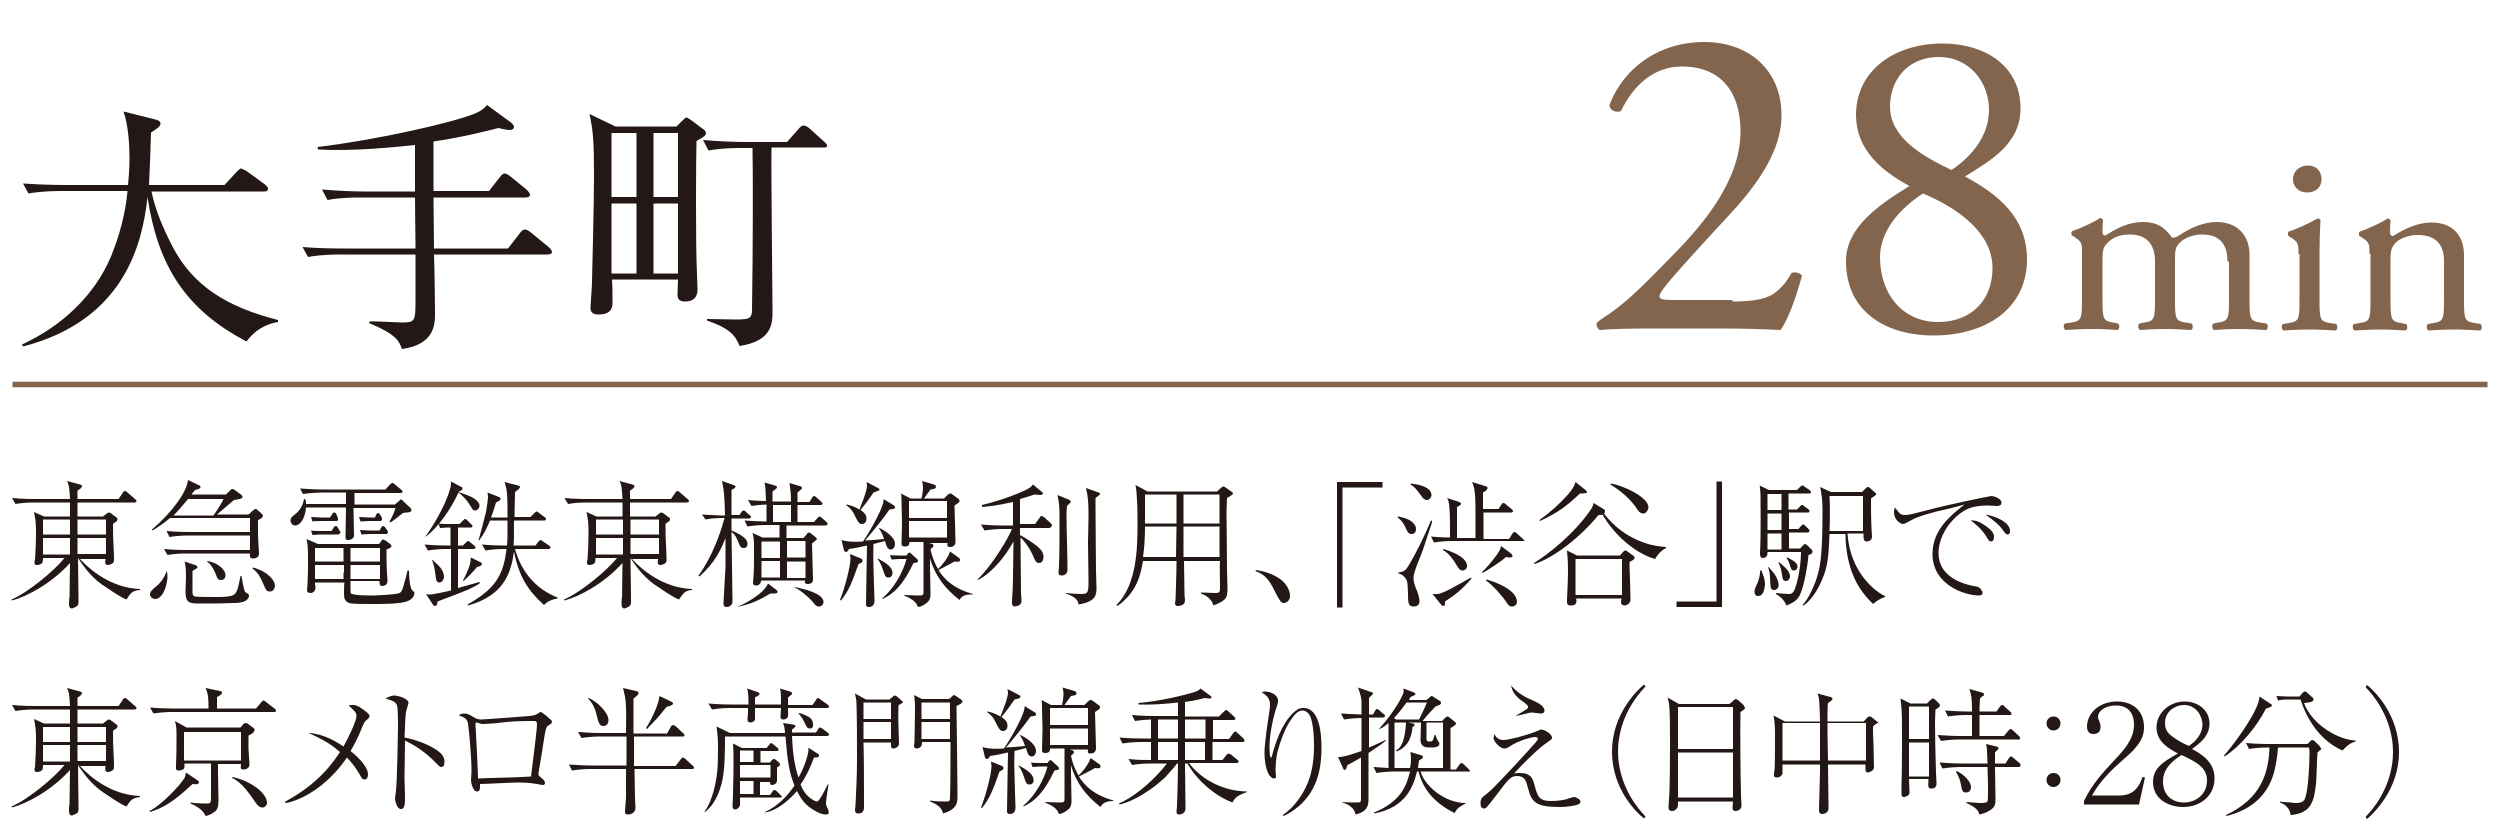
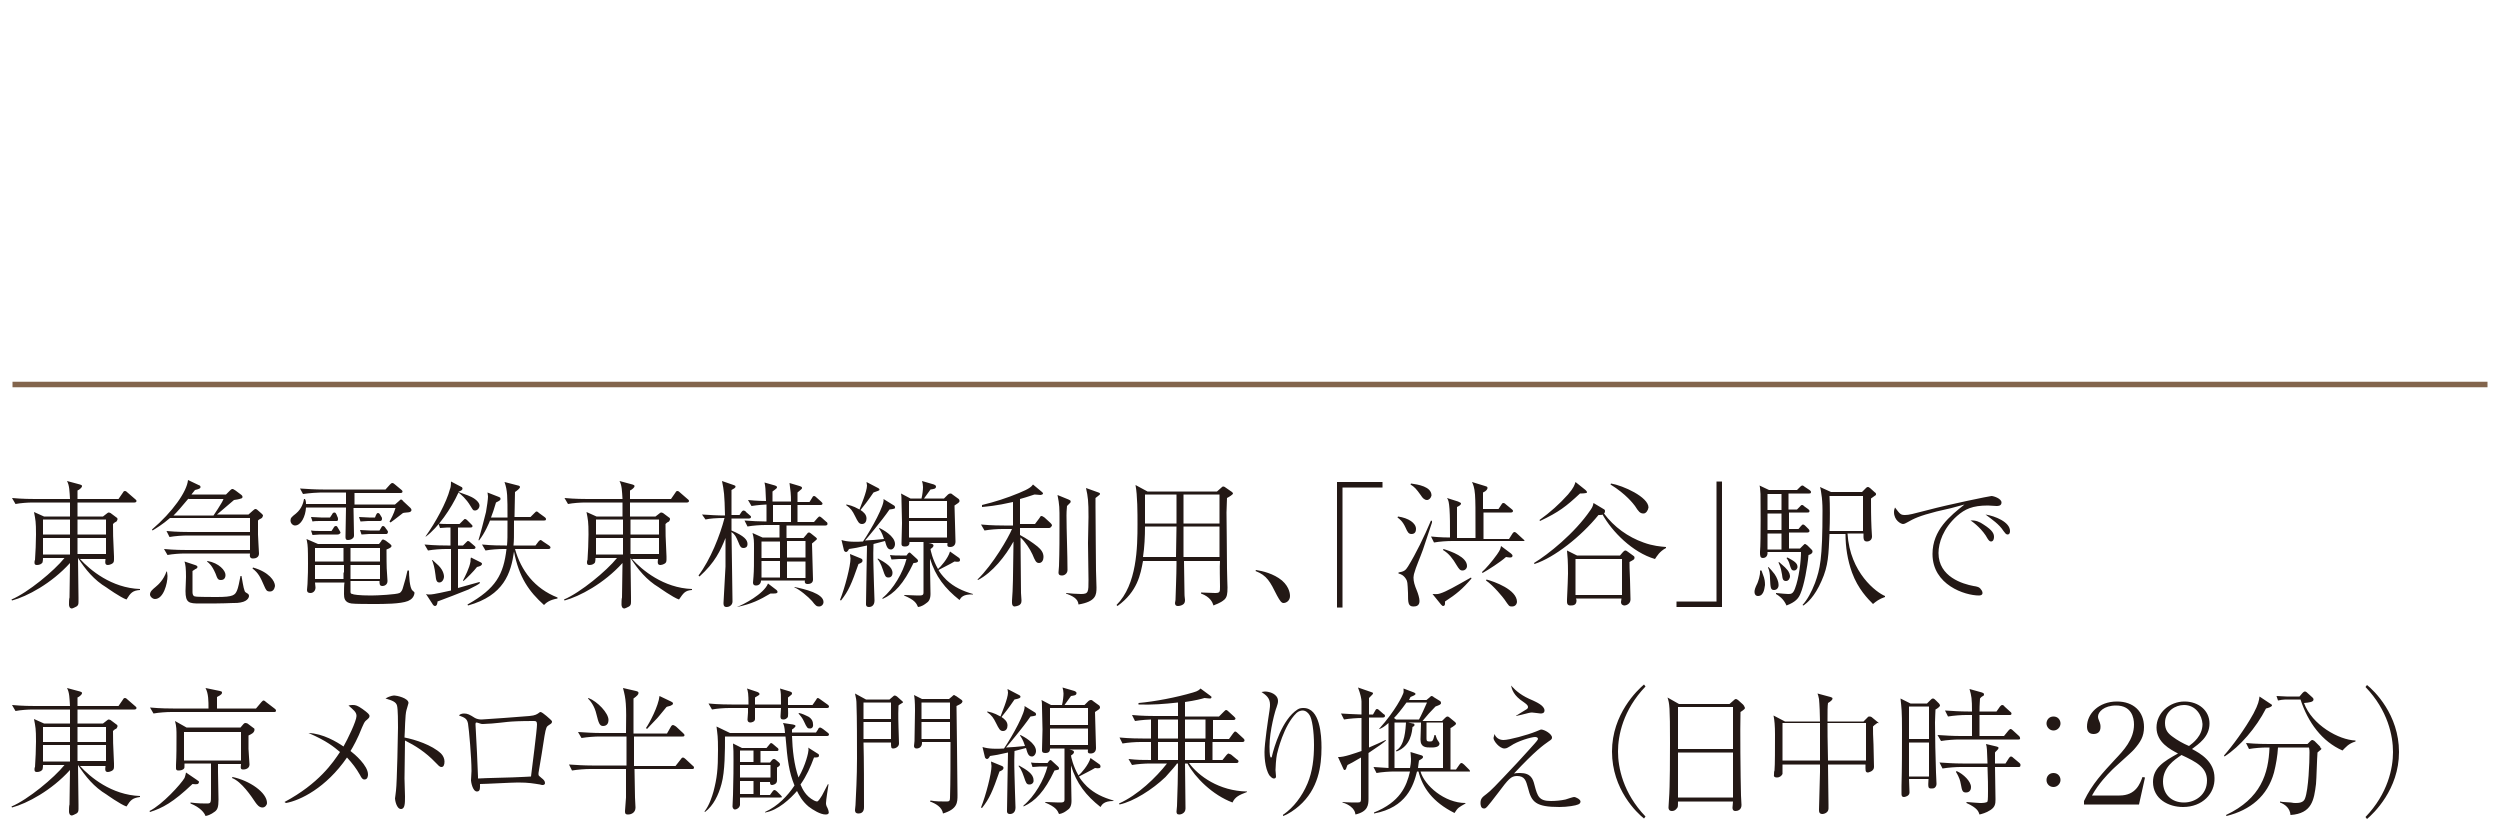
<svg xmlns="http://www.w3.org/2000/svg" version="1.1" id="レイヤー_1" x="0" y="0" viewBox="0 0 500 167" xml:space="preserve">
  <style>.st1{fill:#231815}</style>
  <path fill="none" stroke="#83654d" stroke-width="1.104" stroke-miterlimit="10" d="M2.5 76.9h495" />
-   <path class="st1" d="M49.3 68.3c-12-6.3-17.7-14.9-19.8-28.9-1 9.2-4.5 24.6-24.9 29.9l-.2-.4c8-3.7 14.5-9.8 17.8-17.6 1.7-4.2 2.9-8.6 3.3-13.1H12.2c-.4 0-3.9 0-6.5.5l-1.1-2c4.4.3 8.2.3 8.5.3h12.5c.1-1.2.3-2.8.3-5.5 0-2-.2-6.5-1.2-9.2l6.4 1.6c.5.1 1 .4 1 .8 0 .6-.8 1.1-1.9 1.8-.1 3.4-.2 6.7-.4 10.5h15.1l2.5-2.7c.3-.3.6-.6.8-.6s.7.3 1.1.5l3.7 2.7c.2.2.6.5.6.8 0 .6-.6.6-.8.6H30.3c.8 3.9 2.4 7.5 4.2 11 4.1 7.9 10.9 12.1 21.1 14.7v.4c-1.2.2-4 .8-6.3 3.9zm60.1-17.4H86.8c.1 2.2.2 10 .2 11.8 0 2 0 6.2-6.6 7.1-.6-1.6-1.1-2.9-6.6-5.2l.1-.3c1-.1 5.5.2 6.4.2 2.7 0 2.8-.2 2.8-4.5v-9.1h-15c-1 0-3.8 0-6.5.5l-1.1-2c3.4.3 6.9.3 8.5.3h14.1L83 39.5H72c-1 0-3.9 0-6.5.5l-1.1-2.1c3.4.3 6.9.4 8.5.4H83V29c-3.9.4-12.3 1.3-19.4.9l-.1-.5C75.3 28 90.7 24.5 95 22.7c1.4-.6 1.9-1.1 2.4-1.7l4.8 3.5c.3.3.6.6.6.8 0 .4-.2.7-.9.7-.6 0-1.8-.3-2.2-.4-2.8.7-7 1.8-13 2.7v9.9h11.1l2.2-2.8c.3-.4.6-.7.9-.7.3 0 .7.2 1.2.6l3.3 2.7c.3.3.6.7.6.9 0 .5-.5.6-.9.6H86.7l.1 10.2h14.8l2.4-3.1c.3-.4.6-.7 1-.7.3 0 .7.2 1.3.7l3.3 2.7c.4.3.8.8.8 1.1 0 .4-.6.5-1 .5zm29.9-22.7c-.1 3.2-.2 21.3.1 26.6 0 .4.1 2.8.1 3 0 .6 0 2.5-2.5 2.5-1.5 0-1.5-.9-1.5-1.5 0-.5.1-2.5.1-2.9h-13.2c.1 1.1.1 3.9.1 4.6 0 .7 0 2.4-2.8 2.4-1.4 0-1.6-.7-1.6-1.4 0-.6.3-4.3.3-5.1 0-.4.4-15.7.4-21.1 0-7.4-.2-9.2-.9-12.5l5.2 2.5h12.2l1.2-1.2c.3-.3.6-.6.8-.6s.7.4.9.5l2.4 1.8c.3.2.6.5.6.8-.1.6-.3.7-1.9 1.6zm-12-1.6h-5v12.8h5V26.6zm0 14.1h-5v14h5v-14zm8.3-14.1h-4.9v12.8h4.9V26.6zm0 14.1h-4.9v14h4.9v-14zm29-11.2h-10.3c-.1 5.2.2 28 .2 32.7 0 2.4 0 6-6.6 7-.7-1.9-1.8-3.5-6.5-5.1v-.3c.9 0 4.9.1 5.7.1 2.8 0 3.3-.2 3.3-2 .2-12.1.2-28.8.1-32.3h-2.3c-1 0-3.8 0-6.5.5l-1.1-2.1c3.4.3 6.8.4 8.5.4h8.3l2.4-2.7c.2-.3.6-.6.9-.6s.7.2 1.1.5l3 2.7c.3.3.6.5.6.8.1.4-.4.4-.8.4z" />
-   <path d="M346.5 60.3c4.3 0 7.1-.5 8.8-2 1.8-1.5 2.4-2.7 3-3.7.7-.3 1.7 0 2.1.5-1.2 4.5-2.9 9.1-4.3 10.9-3.9-.2-7.8-.3-12.1-.3h-13.6c-5.3 0-8.4.1-10.4.3-.2-.1-.7-.4-.7-1.2 0-.3.5-.6 1-1 4.3-2.7 7.4-5.7 14.4-12.9 6.2-6.3 13.4-15 13.4-24.6 0-8.1-4.1-13-11.7-13-5.6 0-9.7 3.7-12.2 8.9-.8.4-2.3 0-2.3-1.2 3-7.9 10.4-12.6 18.9-12.6 9.4 0 15.5 6 15.5 14.6 0 5.5-2.7 11.6-10.1 19.6l-5.7 6.2c-7.7 8.4-8.6 9.8-8.6 10.4 0 .6.5.8 2.9.8h11.7zm57.6-38.6c0 7.3-6.4 10.6-11.1 13.6 6.5 3.5 12.4 8.1 12.4 16.6 0 9.5-7.8 15.2-18.8 15.2-8.4 0-17.4-4-17.4-14.9 0-6.7 6.5-11.2 12.7-15-5.4-2.9-10.6-7.1-10.7-14-.1-9.1 7.7-14.5 17.3-14.5 8.4 0 15.6 4.4 15.6 13zm-5.6 31.9c0-7.1-7-12-13.9-14.9-6.2 4-8.6 8.8-8.6 12.7 0 7.5 4.6 13 11.6 13 6.6 0 10.9-4.3 10.9-10.8zM378 21.3c0 6.2 6.4 9.9 12.3 12.7 4.3-2.9 7.5-7 7.5-12.1 0-5.4-3.9-10.5-10-10.5-6.4 0-9.8 4.7-9.8 9.9zm67.5 31c0-3.6-1.7-5.4-5.1-5.4-2.1 0-3.8.9-4.6 1.8-.7.8-.8 1.3-.8 3.2v8c0 3.8.1 4.3 2.1 4.6l1.2.2c.4.3.3 1.2-.1 1.3-1.7-.1-3.3-.2-5.2-.2-2 0-3.5.1-5 .2-.4-.2-.5-1.1-.1-1.3l1-.2c2-.3 2.1-.8 2.1-4.6v-7.6c0-3.5-1.7-5.4-5.1-5.4-2.3 0-3.8.9-4.6 1.9-.6.6-.8 1.3-.8 3v8.1c0 3.8.1 4.3 2.1 4.6l1 .2c.4.3.3 1.2-.1 1.3-1.5-.1-3.1-.2-5-.2-2 0-3.6.1-5.4.2-.4-.2-.5-1.1-.1-1.3l1.3-.2c2-.3 2.1-.8 2.1-4.6v-9.2c0-2 0-2.3-1.5-3.3l-.5-.3c-.2-.2-.2-.8.1-.9 1.3-.4 4.4-1.8 5.5-2.6.2 0 .5.1.6.4-.1 1.2-.1 2-.1 2.5 0 .3.2.6.6.6 2.1-1.4 4.7-2.7 7.4-2.7 2.8 0 4.3.9 5.9 3.1.5.1.9-.1 1.4-.4 2.2-1.5 4.9-2.7 7.5-2.7 4.4 0 6.6 2.9 6.6 6.5v9c0 3.8.1 4.3 2.1 4.6l1.3.2c.4.3.3 1.2-.1 1.3-1.8-.1-3.4-.2-5.4-.2-2 0-3.5.1-5 .2-.4-.2-.5-1.1-.1-1.3l1-.2c2-.3 2.1-.8 2.1-4.6v-7.6zm14.2-1.5c0-2 0-2.3-1.5-3.3l-.5-.3c-.2-.2-.2-.8.1-.9 1.3-.4 4.4-1.8 5.7-2.6.3 0 .5.1.6.3-.1 1.8-.2 4.4-.2 6.5V60c0 3.8.1 4.3 2.1 4.6l1.2.2c.4.3.3 1.2-.1 1.3-1.7-.1-3.3-.2-5.2-.2-2 0-3.6.1-5.2.2-.4-.2-.5-1.1-.1-1.3l1.2-.2c2-.3 2.1-.8 2.1-4.6v-9.2zm4.6-15c0 1.9-1.4 2.7-2.9 2.7-1.7 0-2.8-1.2-2.8-2.6 0-1.7 1.3-2.8 3-2.8s2.7 1.2 2.7 2.7zm9.6 15c0-2 0-2.3-1.5-3.3l-.5-.3c-.2-.2-.2-.8.1-.9 1.3-.4 4.4-1.8 5.5-2.6.2 0 .5.1.6.4-.1 1.2-.1 2-.1 2.5 0 .3.2.6.6.6 2.3-1.4 4.9-2.7 7.7-2.7 4.6 0 6.5 3 6.5 6.5v9c0 3.8.1 4.3 2.1 4.6l1.2.2c.4.3.3 1.2-.1 1.3-1.7-.1-3.3-.2-5.2-.2-2 0-3.6.1-5.1.2-.4-.2-.5-1.1-.1-1.3l1.1-.2c2-.3 2.1-.8 2.1-4.6v-7.8c0-3-1.4-5.2-5.2-5.2-2.1 0-3.9.8-4.7 1.8-.7.9-.8 1.6-.8 3.2v8c0 3.8.1 4.3 2.1 4.6l1 .2c.4.3.3 1.2-.1 1.3-1.5-.1-3.1-.2-5-.2-2 0-3.6.1-5.2.2-.4-.2-.5-1.1-.1-1.3l1.2-.2c2-.3 2.1-.8 2.1-4.6v-9.2z" fill="#83654d" />
-   <path class="st1" d="M25.3 119.9c-1.2-.4-4-2.4-4-2.4-2.5-1.5-4.2-3.6-5.7-5.9 0 1.3.1 6.8.1 7.9v.9c0 .5-.1.7-.4.9-.4.2-.8.4-.9.4-.5 0-.6-.5-.6-.8 0-.2 0-1.2.1-1.4 0-1.1.1-5.9.1-6.9-3.7 4.1-8.6 6.7-11.6 7.5l-.1-.2c3.3-1.4 8.5-5.7 10.6-8.3H8.6c0 .6-.1.8-.1.9-.2.3-.6.5-1.1.5-.5 0-.5-.3-.5-.5 0-.1 0-.4.1-.5.1-1.3.2-3.8.2-5.1 0-2.6-.1-2.9-.4-4.5l2 .9H14v-2.8H6.6c-1 0-2.5.1-3.5.3l-.7-1.2c2.1.2 4.1.2 4.6.2h7c-.1-1.5-.1-2.7-.6-3.6l2.6.7c.2.1.4.1.4.3 0 .2-.1.3-.3.5-.2.2-.4.3-.6.4v1.7h8.2l.9-1.3c.1-.2.2-.3.4-.3s.4.2.5.3l1.5 1.3c.1.1.3.2.3.4s-.2.3-.4.3H15.5v2.8h5.1l.9-.7c.1-.1.2-.1.3-.1.1 0 .2.1.3.1l1.2.9c.2.1.2.2.2.4 0 .1-.1.2-.2.4-.4.2-.4.2-.7.5 0 2.1 0 2.2.2 6.5v.6c0 .5-.1.7-.5.9-.2.1-.5.2-.7.2-.6 0-.6-.4-.5-1.2H16c2 2.2 6.3 5.8 12 6v.2c-1.5.1-1.9.6-2.7 1.9zm-11.2-16H8.6v3H14v-3zm0 3.7H8.6v3.3H14v-3.3zm7.1-3.7h-5.7v3h5.7v-3zm0 3.7h-5.7v3.2h5.7v-3.2zm9.8 12.2c-.5 0-1-.5-1-.9 0-.6.5-1 1.1-1.5.6-.5 1.6-1.4 2.2-3.1h.1c0 .2.1.6.1.9 0 1.5-.8 4.6-2.5 4.6zm21.2-16.1c-.4.2-.4.2-.6.4v2.8c0 .4.2 3.7.2 3.8 0 .8-.7 1-1.2 1-.6 0-.7-.4-.6-1H37c-1 0-2.5.1-3.5.3l-.7-1.2c2.1.2 4.1.2 4.6.2H50v-2.9H37.5c-1 0-2.5.1-3.6.3l-.6-1.2c2.1.2 4.1.2 4.6.2H50v-2.8H34c-1.5 1.3-2.7 2-3.5 2.5l-.1-.2c4.1-3.5 7-7.6 7.2-9.9l2.1 1c.3.1.4.2.4.4 0 .3-.3.4-1.1.6-.2.3-.6.7-.7.9h6.9l.8-.8c.3-.3.4-.3.5-.3.2 0 .2.1.6.3l1.2.9c.1.1.2.2.2.4s-.2.3-.3.3c-.2.1-1.2.3-1.4.3-.5.4-2.9 2.5-3.4 2.9h6.3l.9-.8c.3-.2.3-.3.5-.3s.4.2.4.2l.8.7c.2.2.3.3.3.4-.1.4-.2.5-.4.6zm-14.5-4c-1.5 1.8-2.2 2.6-3 3.4h8c.3-.4 1.5-2.3 1.6-2.5.2-.3.2-.4.4-.8h-7zm10.4 20.8c-.5.1-.8.1-1.5.1-2.2.1-4.4.1-6.6.1-2.2 0-2.9-.1-2.9-2.5 0-.4.1-2.4.1-2.8 0-1.7-.1-2.5-.3-3.1l2.1.7c.4.1.5.3.5.4 0 .2-.3.4-.4.4l-.6.4v4.2c0 .7.3.9.6.9.2.1 3.7.1 4.3.1 3.3 0 3.6-.4 4-1.3.2-.4.5-1.8.7-2.9h.2c.1.5.4 2.5.6 2.9.1.3.1.3.6.6.2.1.3.3.3.5 0 0 0 1-1.7 1.3zm-3.9-4.5c-.6 0-.7-.2-1.1-1.3-.7-1.6-1.2-2-1.7-2.4l.1-.1c2.3.4 3.6 1.9 3.6 2.8 0 .3-.1 1-.9 1zm9.8 2.3c-.7 0-.8-.3-1.2-1.2-.7-1.6-1.1-2.5-2.3-3.4l.1-.2c3.2.9 4.4 2.7 4.4 3.7-.1.6-.4 1.1-1 1.1zm28-15.9c-.2.1-1.1.1-1.4.2-1.7 1.3-1.9 1.5-2.5 1.9l-.2-.2c.2-.3.9-1.6 1.2-2.7h-8.4c0 .8.1 4.6.1 5.4 0 .2 0 .5-.3.7-.2.2-.6.3-.9.3-.5 0-.5-.3-.5-.7 0-.8.1-4.9.1-5.8h-8c-.1 1.8-1 3.6-2.2 3.6-.4 0-.9-.4-.9-1 0-.5.2-.7 1.1-1.4 1.2-1 1.5-2.3 1.6-2.9h.2c.1.2.2.4.2 1h8v-2.3h-5c-.6 0-2.2.1-3.6.3l-.6-1.1c1.4.1 3.1.2 4.6.2h12.5l.9-1c.2-.2.3-.3.5-.3.1 0 .3.1.5.3l1.2 1c.1.1.3.2.3.4 0 .3-.3.3-.4.3h-9.2v2.3H79l.8-.7c.2-.2.3-.3.4-.3s.3.1.4.3l1.5 1.4c.1.1.2.3.2.4 0 .1-.1.3-.3.4zm-.4 17.8c-1.5.6-4.8.6-6.9.6-.8 0-3.8 0-4.4-.1-1.4-.2-1.5-1.1-1.5-1.9 0-.4 0-2 .1-2.3H63c0 .1.1 1 .1 1 0 .7-.5 1.1-1 1.1s-.7-.2-.7-.6c0-.2.1-1 .1-1.2.1-1.8.1-3.1.1-4.1 0-.7 0-3.2-.1-3.8-.1-.5-.1-.8-.2-1.1l2.3 1h12.2l.4-.5c.1-.2.2-.4.4-.4s.4.2.5.2l.8.6c.2.2.4.3.4.5s-.2.4-1 .7c0 .7 0 4 .1 4.7 0 .2.1 1.4.1 1.6 0 .8-.7 1-1 1-.6 0-.6-.4-.6-1h-5.8v2.2c0 .2.1.4.4.4.1.1 1.2.3 3.7.3 1.3 0 5.1-.2 5.7-.5.4-.2.6-.7.7-1.1.4-1.3.7-2.4.9-3.4h.3c0 .9.1 3.5.7 4 .3.3.4.3.4.5-.1.8-.6 1.3-1.3 1.6zm-14.1-13.3H64c-.4 0-1.1.1-1.5.1l-.3-.9c.5.1 1.5.1 2 .1h2.1l.4-.6c.1-.2.2-.4.5-.4.2 0 .3.2.4.4l.3.5c.1.2.2.3.2.5-.2.2-.3.3-.6.3zm-.3-2.7H64c-.4 0-1.1 0-1.5.1l-.3-.9c.5 0 1.5.1 2 .1H66l.4-.6c.1-.2.2-.4.5-.4.2 0 .3.2.4.4l.2.5c.1.1.1.4.1.5 0 .3-.2.3-.4.3zm1.6 5.4H63v2.7h5.7v-2.7zm0 4.9V113H63v2.8h5.7v-1.3zm7.2-4.9h-5.9v2.7H76v-2.7zm0 3.4h-5.9v2.8H76V113zm0-8.8h-2.4c-.5 0-1.1.1-1.5.1l-.3-.9c.5 0 1.5.1 2 .1H75l.2-.5c.1-.2.2-.4.4-.4.1 0 .3.1.4.3l.3.5c.1.1.1.3.1.4 0 .3-.2.4-.4.4zm1.1 2.6h-3.3c-.4 0-1.1.1-1.5.1l-.3-.9c.5 0 1.5.1 2 .1h1.9l.3-.5c.1-.2.2-.4.4-.4s.4.2.5.4l.3.4c.1.1.2.3.2.4-.1.4-.2.4-.5.4zm16.6 11.1c-1 .4-5.3 2.1-6.2 2.4 0 .3-.1.9-.5.9-.2 0-.4-.2-.5-.4l-1.3-2c.3.1.4.1.7.1.9 0 3.3-.6 4.3-.8v-8.3h-1c-1 0-2.5.1-3.6.3l-.7-1.2c2.1.2 4.1.2 4.6.2h.6v-3.6h-.6c-.4 0-1.1.1-1.5.1l-.3-.9c.5.1 1.5.1 2 .1h2.2l.7-.7c.3-.3.3-.3.4-.3.2 0 .4.2.5.3l.7.7c.2.2.3.3.3.4 0 .2-.1.3-.4.3h-2.5v3.6h1l.6-.6c.3-.3.3-.3.4-.3.2 0 .4.2.5.3l.7.6c.1.1.3.2.3.4s-.2.3-.4.3h-3.1v7.8c1.5-.4 4.2-1.2 4.3-1.2l.1.2c-.3.3-1.1.7-2.3 1.3zm1.3-15.8c-.4 0-.4-.1-.9-.9-.9-1.5-1.9-2.3-2.4-2.7-1.5 3.3-4.1 7-6.5 8.8h-.1c2-2.8 4.2-6.8 4.9-9.5.1-.2.2-.6.2-1.5l2.1 1.1c.1 0 .2.2.2.3 0 .4-.5.5-.7.6l-.1.1c2 .7 2.2.8 2.6 1 1 .5 1.6 1.2 1.6 1.7s-.4 1-.9 1zm-7.1 14.4c-.6 0-.7-.5-.8-1.5-.2-1.6-.4-2.2-.7-3h.1c.2.2.3.3 1.2 1.1 1.1 1.1 1.1 2.1 1.1 2.3-.1.8-.6 1.1-.9 1.1zm8.3-3.4c-.1.1-.7.3-.8.3-.7.9-2 2.2-2.7 2.8l-.1-.1c.4-.8 1.3-2.5 1.5-3.8 0-.1 0-.7.1-.8l2 1c.1.1.2.1.2.3 0 .1-.1.2-.2.3zm12.6 7.9c-3-2.7-5-5.5-6-10.7-.6 4.3-2 8.8-9.2 10.8l-.1-.2c5.7-3.2 7.2-6 7.8-11.1h-.7c-.9 0-2.5.1-3.5.3l-.7-1.2c2 .2 3.8.2 4.6.2h.4c.1-1.2.1-1.5.1-5H98c-.1.3-1 2.5-2.2 4l-.1-.1c.1-.2 1.3-4.7 1.5-5.6.2-1.1.4-2.6.4-3.1 0-.3-.1-.6-.1-.8l2.3.9c.2.1.3.1.3.4 0 .2-.1.3-.9.7-.4 1.4-.7 2.2-1 3h3.3c0-4.2 0-5.4-.6-7.1l2.7.7c.1 0 .4.1.4.3 0 .3-.7.8-1 1 0 .9-.1 3.9-.1 5h3.2l.8-.8c.3-.3.3-.3.4-.3.1 0 .2 0 .5.3l1.1.8c.1.1.3.2.3.4 0 .3-.2.3-.4.3h-6c0 3.5 0 3.9-.1 5h4.4l.6-.8c.1-.1.3-.3.4-.3s.3.1.5.3l1.2.8c.1.1.3.2.3.4s-.2.3-.4.3H103c1.2 4.3 3.9 7.9 8.5 9.7v.2c-1.7.3-2.3.9-2.7 1.3zm27-1.1c-1.2-.4-4-2.4-4-2.4-2.5-1.5-4.2-3.6-5.7-5.9 0 1.3.1 6.8.1 7.9v.9c0 .5-.1.7-.4.9-.4.2-.8.4-.9.4-.5 0-.6-.5-.6-.8 0-.2 0-1.2.1-1.4 0-1.1.1-5.9.1-6.9-3.7 4.1-8.6 6.7-11.6 7.5l-.1-.2c3.3-1.4 8.5-5.7 10.6-8.3h-4.3c0 .6-.1.8-.1.9-.2.3-.6.5-1.1.5-.5 0-.5-.3-.5-.5 0-.1 0-.4.1-.5.1-1.3.2-3.8.2-5.1 0-2.6-.1-2.9-.4-4.5l2 .9h5.2v-2.8h-7.4c-1 0-2.5.1-3.5.3l-.7-1.2c2.1.2 4.1.2 4.6.2h7c-.1-1.5-.1-2.7-.6-3.6l2.6.7c.2.1.4.1.4.3 0 .2-.1.3-.3.5-.2.2-.4.3-.6.4v1.7h8.2l.9-1.3c.1-.2.2-.3.4-.3s.4.2.5.3l1.5 1.3c.1.1.3.2.3.4s-.2.3-.4.3H126v2.8h5.1l.9-.7c.1-.1.2-.1.3-.1.1 0 .2.1.3.1l1.2.9c.2.1.2.2.2.4 0 .1-.1.2-.2.4-.4.2-.4.2-.7.5 0 2.1 0 2.2.2 6.5v.6c0 .5-.1.7-.5.9-.2.1-.5.2-.7.2-.6 0-.6-.4-.5-1.2h-5.2c2 2.2 6.3 5.8 12 6v.2c-1.4.1-1.7.6-2.6 1.9zm-11.2-16h-5.4v3h5.4v-3zm0 3.7h-5.4v3.3h5.4v-3.3zm7.2-3.7h-5.7v3h5.7v-3zm0 3.7h-5.7v3.2h5.7v-3.2zm8.6-4.7c1.6.1 3 .2 4.6.2-.1-4.3-.2-4.9-.6-6.9l2.3.8c.2.1.4.1.4.3 0 .3-.3.4-.8.7v5h1.6l.4-.6s.2-.3.4-.3.5.2.5.3l.7.6c.2.2.3.2.3.4s-.2.3-.4.3h-3.5v2.4c2.6 1.1 3.2 1.9 3.2 2.7 0 .7-.5.8-.8.8-.5 0-.7-.3-1-1.1-.5-1.2-.7-1.6-1.4-2.1 0 1.1.1 5.8.1 6.8 0 1.1.1 6.1.1 7.1 0 .7-.6 1.1-1.2 1.1s-.6-.5-.6-.8c0-.4.4-6.9.4-7.3v-5.7c-1 2.5-2.1 4.9-5.2 7.7l-.2-.2c2.4-3.2 4.3-8 5.2-11.5-1.6 0-3 .1-3.8.3l-.7-1zm7.2 18.4c.9-.3 5.2-2.5 6-4.6l1.7 1.3c.1.1.2.2.2.4 0 .3-.5.3-.7.3h-.7c-2.2 1.3-3.8 2.1-6.7 2.7l.2-.1zm10.6-20.9c0-1.6-.1-2.3-.3-3.8l2 .6c.2.1.5.1.5.4 0 .2-.1.2-.9.9v1.9h2.4l.5-.8c.1-.2.2-.4.4-.4s.4.2.5.3l.9.8c.2.2.3.3.3.4 0 .3-.3.3-.4.3h-4.6v3.4h3.3l.7-.8c.3-.3.3-.3.4-.3.1 0 .3.1.5.3l.9.8c.1 0 .2.2.2.4s-.2.3-.4.3h-7.8v2.5h3.4l.6-.7c.2-.3.3-.4.5-.4s.2.1.4.2l1 .8c.1.1.2.2.2.3 0 .1-.9.8-1 .9 0 1.1.2 6.2.2 7.2 0 .6-.4.9-1.1.9-.6 0-.6-.5-.5-.7h-8.8c0 .6-.4 1-1 1-.5 0-.6-.3-.6-.6 0-.2.1-1 .1-1.2.1-1.3.1-2.5.1-5.7 0-1.4 0-1.9-.3-3l2 .9h3.4V105h-2.8c-1 0-2.5.1-3.6.3l-.6-1.2c1.1.1 3.2.2 4.4.2v-3.4c-.2 0-1.8.1-3 .3l-.7-1.2c1.9.2 3.4.2 3.6.2-.1-2.5-.1-2.8-.3-3.7l2.1.6c.2.1.4.1.4.4 0 .2-.7.6-.9.8v2h3.7zm-2.2 11.2v-3.3h-3.7v3.3h3.7zm0 3.9v-3.3h-3.7v3.3h3.7zm-1.4-14.5v3.4h3.6V101h-3.6zm2.8 7.2v3.3h3.7v-3.3h-3.7zm0 4.1v3.3h3.7v-3.3h-3.7zm1.5 5.1c2 .4 5.8 1.3 5.8 3 0 .5-.4.9-.9.9s-.7-.2-1.4-1.1c-.7-.8-2.6-2.4-3.5-2.7v-.1zm12.8-4.6c-1.4 4-2 5.4-3.5 7.3l-.2-.1c1-2.5 2.1-6.8 2.1-8.3 0-.2-.1-.6-.1-.9l2.2.9c.2.1.3.2.3.4 0 .4-.3.5-.8.7zm6.2-10.9c-1.5 2.2-4.7 6-4.9 6.2.4 0 3.1-.2 3.8-.3-.4-1.3-.8-1.8-1-2.1l.1-.1c.6.3 3.1 1.6 3.1 3.2 0 .6-.4 1.1-.8 1.1-.7 0-.9-.6-1.2-1.7l-2.3.6c-.1 2.7 0 4 0 4.8 0 1 .2 6.2.2 6.5 0 1-.6 1.3-1.1 1.3-.6 0-.6-.4-.6-.6 0-1 .1-5.3.1-6.2 0-.9.1-4.7.1-5.5-1.7.4-2.8.6-3.6.7-.2.4-.4.6-.6.6-.1 0-.3-.1-.4-.3l-.5-2.1c1.2.4 2.9.4 4.3.3 1.7-2.5 4.4-7.4 4.1-8.5l2.1 1.3c.2.1.2.3.2.4.1.2-.2.3-1.1.4zm-3.2-3.4c-1.3 1.9-1.8 2.5-2.6 3.5.6.4 1.2.9 1.2 1.7 0 .6-.3 1.1-.9 1.1s-.8-.4-1.4-1.6c-.5-1-.8-1.5-1.8-2.2l.1-.1c.4.1 1.2.2 2.6 1 .2-.6 1.5-3.6 1.5-4.8 0-.2-.1-.5-.1-.7l2.3 1.2c.2.1.3.2.3.4-.1.1-.3.2-1.2.5zm3 17c-.6 0-.7-.3-1.1-1.5-.1-.2-.4-1.4-1.1-2.2l.1-.1c1.6.9 2.9 1.7 2.9 2.9 0 .4-.2.9-.8.9zm5-2.9c-2 4.2-3.8 6.1-6.2 7.2v-.2c2.2-1.8 4.1-5.1 4.8-7.8h-1.5c-.4 0-1.1.1-1.5.1l-.3-.9c.5.1 1.5.1 2 .1h1.3l.3-.4c.1-.1.2-.2.3-.2.1 0 .2.1.3.2l1.2 1.1c.1.1.2.2.2.4 0 .3-.5.4-.9.4zm9.2 7.4c-2.9-2.3-4.8-4.7-5.9-8.3v1.5c0 .9.1 5.5.1 5.6 0 1.2-.5 1.6-.8 1.8-.4.3-.9.7-1.7.8-.3-.7-.6-1.4-2.8-2.3l.1-.1c.5 0 2.3.1 2.6.1.9 0 1.2 0 1.2-.6v-10.1h-2.8c0 .3 0 .9-.9.9-.7 0-.7-.3-.7-.6 0-.6.1-3.5.1-4.1 0-.7-.1-3.8-.1-4.4 0-.4 0-1.1-.1-1.5l1.9 1h2.2c.2-.8.3-1.8.3-2.3 0-.4-.1-.9-.2-1.2l2.4.7c.2.1.4.2.4.4 0 .5-.5.5-1.1.6-.2.3-1.1 1.5-1.3 1.8h4l.8-.8c.1-.1.3-.2.5-.2s.3.1.4.2l1.1.8c.2.1.3.3.3.5 0 .3-.4.5-1 .9 0 .3.1 3.5.1 3.6 0 .6.1 3.3.1 3.6 0 .8-.5 1.1-1.1 1.1-.5 0-.6-.2-.5-.8h-3.8l.5.1c.3.1.5.2.5.4 0 .3-.3.5-.6.7 0 .2.4 2.1 1.5 4 .5-.4 2-2.1 2.4-3.5l1.7 1.2c.2.1.3.3.3.5 0 .4-.4.4-1.1.3-1 .6-2.1 1.1-3.2 1.7.2.4.7 1.1 1.6 2 1.5 1.4 3.2 2.2 5.3 2.8v.1c-2-.1-2.4.6-2.7 1.1zm-2.5-19.8h-7.6v3.4h7.6v-3.4zm0 4h-7.6v3.3h7.6v-3.3zm20.4 1.4H204v1.4c1.3.7 2.5 1.5 3.5 2.3.7.6 1.2 1.2 1.2 2.1 0 .6-.3 1.2-.9 1.2-.6 0-.8-.5-1.3-1.7-.5-1.1-1.5-2.6-2.4-3.4 0 1.8.1 9.5.1 11.1 0 .2.1 1.2.1 1.5 0 .6-.2.7-.4.9-.3.2-.9.3-1 .3-.3 0-.5-.3-.5-.7v-.5c.2-2.6.2-4.1.3-11.8-1.6 2.9-4.2 6.2-7.1 7.7l-.1-.1c3.1-3 6.2-8.4 6.9-10.1h-1.9c-1 0-2.5.1-3.6.3l-.7-1.2c2.1.2 4.1.2 4.6.2h1.8v-4.7c-3.5.8-5.3.9-6.2 1v-.4c2.5-.6 5-1.4 7.4-2.4 2.2-.9 2.5-1.3 2.8-1.7l1.8 1.5c.2.2.2.2.2.3 0 .2-.4.3-.5.3-.2 0-.8-.1-1.2-.1-.7.2-1.1.4-2.9.9v5h3l.9-1.2c.1-.2.2-.4.4-.4s.4.2.6.3l1.2 1.1c.1.1.3.3.3.5-.2.4-.4.5-.6.5zm4.1-4.9l-.5.5c0 .4-.1.7-.1 1.9 0 3 .2 7.9.2 10.9 0 .7-.6 1.1-1.1 1.1-.7 0-.7-.4-.7-.6s.1-1.1.1-1.3c.1-3 .1-5.9.1-8.9 0-2.8 0-3.3-.4-5.3l2.2.9c.4.2.4.2.4.3.1.2 0 .3-.2.5zm5.2-1.1v1.7c0 3.3.1 11.2.1 12.8 0 .6.1 2.9.1 3.4 0 1.5-.1 2.8-3.6 3.4-.1-1.2-1.2-1.7-2.5-2.2v-.1c.7.1 2.3.2 3 .2 1.5 0 1.5-.4 1.5-2.8 0-1.2-.1-6.3-.1-7.4 0-.8.1-4.5.1-5.2 0-3.2-.1-4-.5-5.8l2.5.9c.3.1.3.2.3.3 0 .1-.1.2-.9.8zm26.3 0c0 .8-.1 2-.1 2.9 0 1.9.1 7.7.1 11.2 0 1.1.1 3.4.1 3.8 0 1.3-.1 1.9-.6 2.4-.9.8-1.9 1-2.2 1.2-.2-.6-.6-1.7-2.5-2.4v-.2c.4 0 2.3.1 2.8.1 1 0 1-.2 1-1.3 0-1.3-.1-4 0-5.1h-7.2c0 1 .1 5.7.1 6.6 0 .6.1.9.1 1.2 0 .4-.1.7-.4.9-.3.2-.7.3-1 .3-.5 0-.6-.3-.6-.6 0-.1.1-.5.1-.6 0-.4.2-5.1.2-7.3v-.5h-6.7c-.5 2.7-1.1 6.1-5.1 9l-.2-.2c4.1-4.1 4.2-11.5 4.2-16.2 0-2.2 0-5.7-.4-7.8l2.4 1.3h13.9l.9-.8c.2-.2.2-.2.4-.2.1 0 .3.1.4.2l1.3.9c.1.1.2.2.2.3 0 .2-.8.7-1.2.9zm-16.4 5.7c0 2-.1 4.1-.4 6.1h6.6l.1-6.1H229zm6.2-6.4H229v5.8h6.3v-5.8zm8.7 0h-7.2v5.8h7.2v-5.8zm0 6.4h-7.2v6.1h7.2v-6.1zm7.3 8.7c1.3.2 3.5.7 5.2 2.1 1.6 1.4 1.6 2.9 1.6 3.1 0 .9-.7 1.4-1.3 1.4-.4 0-.7-.4-1.3-1.5-1.4-2.8-2-4-4.3-4.9l.1-.2zm16.2-17.6h9.1v1.1h-8v24h-1.1V96.4zm14.9 10.4c-.6 0-.8-.4-1.2-1.3-.6-1.3-1.2-1.7-1.6-2l.1-.2c2.1.3 3.6 1.3 3.6 2.5 0 .5-.2 1-.9 1zm4.1-2.3l-1.8 5.4c-.6 1.7-1.4 3.4-1.8 4.9 0 .1-.1.4-.1.7 0 .8.2 1.5.7 2.7.2.5.5 1.4.5 2 0 .9-.6 1.1-1.2 1.1-1.1 0-1.1-.8-1.1-2.7-.1-2.1-.1-2.3-.4-2.8-.5-.8-1.1-1-1.5-1.1v-.2c1.1-.2 1.4-.4 1.9-1.2 1.6-2.6 3.2-5.9 4.6-9.2l.2.1v.3zm-1-4.5c-.5 0-.9-.4-1.2-.9-1-1.4-1.3-1.7-2.1-2.2l.1-.2c1.4.2 4.1.6 4.1 2.4-.1.5-.5.9-.9.9zm19 8.2h-14c-1 0-2.5.1-3.6.3l-.6-1.2c1.9.2 3.5.2 3.8.2 0-2.8 0-4.1-.1-5.7-.1-1.3-.2-1.8-.5-2.2l2.2.7c.5.2.6.3.6.4 0 .3-.4.5-.8.7v6.2h3.7c0-6.4 0-7-.1-8.7-.1-1.4-.4-2.1-.6-2.5l2.6.8c.3.1.5.1.5.4 0 .2-.2.6-.9.9v3.3h3.1l.6-.9c.1-.2.2-.3.4-.3s.4.2.5.3l1.1.9c.1.1.3.2.3.4s-.2.3-.4.3h-5.5v5.3h5.1l.7-1.1c.1-.1.2-.3.4-.3s.5.3.5.3l1.2 1.1c.1.1.3.2.3.4h-.5zM289 120.3c0 .3.1.9-.4.9-.1 0-.2-.1-.4-.3l-1.7-2.1c.3 0 1 .1 1.5-.1 1.3-.4 3-1.4 6.2-3.2l.1.2c-1.8 2.1-3 3.1-5.3 4.6zm3.5-6.2c-.5 0-.7-.3-1.2-1.1-.7-1.2-1.5-2.3-2.7-3l.1-.2c1.6.5 4.7 1.6 4.7 3.4 0 .5-.4.9-.9.9zm9.4-2.6c-.2 0-.6-.1-.7-.1-1.1 1-3.6 2.6-4.7 3.2l-.1-.2c.7-.6 2-2.1 3-3.5.7-1 .7-1.2.8-1.7l2 1.5c.2.2.3.3.3.4 0 .4-.3.4-.6.4zm.5 9.8c-.6 0-.6-.1-1.5-1.4-.2-.3-2.2-2.8-3.7-3.8l.1-.2c1.5.4 6.1 2 6.1 4.5-.1.7-.6.9-1 .9zm28.6-9.5c-4.5-1.3-8.6-5.5-10.5-8.9-.2.1-.2.1-.8.1-3.5 4.3-8.8 8.5-12.8 9.8l-.1-.2c2.8-1.7 8.1-5.9 11.3-10.6.5-.7.5-1 .6-1.4l2 1.2c.2.1.3.2.3.4 0 .3-.1.4-.2.5 2 2.7 4.8 4.7 7.9 5.8 1.9.7 3.4.8 4.5.9v.2c-1.3.7-1.8 1.6-2.2 2.2zm-15-13.1c-2.8 2.6-4.2 3.7-8 5.5l-.1-.2c2.1-1.5 4-3.2 5.7-5.1 1.2-1.4 1.3-1.9 1.5-2.5l2 1.6c.2.2.3.3.3.5 0 .1-.5.2-1.4.2zm9.9 13.7c0 .9 0 1.1.1 3.5 0 .7.1 3.6.1 4 0 .9-.9 1.2-1.2 1.2-.2 0-.7-.1-.7-.7 0-.2.1-.5.1-.7h-9.1c.1.3.1.3.1.4 0 .9-.6 1-1.2 1s-.7-.4-.7-.7v-.5c.1-2 .2-4.7.2-5.2 0-2.5-.1-3.6-.2-4.6l2 1h8.6l.6-.7c.2-.2.3-.3.5-.3.1 0 .1 0 .4.2l1.1.8c.3.2.3.3.3.4 0 .4-.1.4-1 .9zm-1.5-.6h-9.3v7.2h9.3v-7.2zm4.3-9.1c-.7 0-1-.4-1.7-1.5-.3-.4-1.8-2.4-4.9-4.3l.1-.2c2.4.4 7.5 2.7 7.5 4.8-.1.6-.5 1.2-1 1.2zm15.7 18.7h-9.1v-1.1h8v-24h1.1v25.1zm7.2-2.2c-.5 0-.7-.4-.7-.8s.1-.8.6-1.8c.1-.3.6-1.5.5-2.5h.3c0 .1.1.2.5 1.4.1.3.2.8.2 1.5-.1.3-.1 2.2-1.4 2.2zm10.1-8.2c-.2 2.4-.9 6.1-1.6 7.7-.4 1-1 1.7-2.8 2.4-.6-1.4-1.6-2-2.1-2.3v-.2c.8.1 2.3.2 2.4.2.6 0 1 0 1.4-1.1.8-2.1 1.2-5.5 1.2-7.3h-6.7c.1 1-.6 1.2-.9 1.2-.6 0-.6-.5-.6-1.2.2-2.2.1-11.3.1-11.6-.1-1.3-.1-1.4-.2-1.7l1.9.9h5.6l.6-.6c.3-.3.4-.3.5-.3s.1 0 .5.3l.9.6c.1.1.3.2.3.4 0 .3-.2.3-.4.3h-4.1v3.2h1.7l.5-.5c.3-.3.3-.4.5-.4.1 0 .2 0 .5.3l.7.5c.1.1.3.2.3.4 0 .3-.2.3-.4.3h-3.7v3.3h1.9l.5-.6c.3-.3.3-.3.4-.3.2 0 .4.2.5.3l.6.6c.2.2.2.4.2.4 0 .2-.2.3-.4.3h-3.7v3.2h2.2l.6-.6c.3-.3.3-.3.4-.3.1 0 .1 0 .5.3l.8.8c.1.1.2.2.2.4 0 .4-.4.6-.8.7zm-5.4-12.2h-2.8v3.2h2.8v-3.2zm0 3.9h-2.8v3.3h2.8v-3.3zm0 4h-2.8v3.2h2.8v-3.2zm-1.5 11.3c-.7 0-.7-.5-.8-2.3 0-.8-.1-1.6-.4-2.2l.1-.1c.2.2 1 1.1 1.2 1.4.5.7.8 1.6.8 2 .1.7-.3 1.2-.9 1.2zm2.4-1.8c-.6 0-.7-.4-.8-1.3-.1-.5-.2-1.4-.7-2.4l.1-.1c.2.2 1.3 1.1 1.5 1.4.6.6.7 1.2.7 1.5 0 .2-.2.9-.8.9zm1.6-2.1c-.5 0-.6-.3-.9-1.3-.1-.4-.3-.8-.6-1.2l.2-.1c1.3.7 2 1.1 2 1.9 0 .2-.2.7-.7.7zm15.8 6.7c-1-1-3-3-4.2-6.3-.9-2.5-1.3-5.1-1.3-7.7h-3.2c-.2 4.1-.2 6.3-1.6 9.4-1.4 3.2-2.9 4.4-3.6 4.9l-.2-.1c1-1.1 1.8-2.6 2.5-4.4 1-2.8 1.5-4.7 1.5-14.5 0-1.3-.1-2.6-.2-3.1 0-.2-.2-1.4-.3-1.6l2.2 1h6.2l.8-.8c.1-.1.2-.2.4-.2.1 0 .1 0 .4.2l1 .9c.2.1.2.2.2.4 0 .1-.1.2-.3.3-.1.1-.6.4-.7.5 0 1.5 0 3.8.1 5.9 0 .3.1 1.5.1 1.7 0 .8-.7 1-1 1-.8 0-.7-.7-.7-1.6h-3.2c.5 7.9 5.8 11.8 7.5 12.5v.2c-1.2.4-1.8.9-2.4 1.4zm-1.9-21.6h-6.8c.1 1.5.1 5.3 0 7h6.7v-7zm8.3 3.8c.8 0 1.5-.2 4.6-1 4.1-1.1 12.4-2.8 12.7-2.8.4 0 2 .5 2 1.3 0 .7-.7.7-1 .7-.2 0-1.4-.1-1.7-.1-3.1 0-4.6.7-6.2 2.1-2.8 2.5-3.7 5.4-3.7 7.4 0 4.8 4.9 6.2 7 6.6.7.1 1.2.2 1.5.7.2.2.3.5.3.7 0 .4-.4.5-.7.5-2.8 0-9.3-2.1-9.3-8.3 0-4.8 3.5-7.6 6.4-9.9-1.7.5-3.7 1-5.6 1.4-3.5.9-4.5 1.4-5.9 2.2-.2.1-.5.3-.8.3-.4 0-1.8-.7-1.8-2.4 0-.4.1-.6.2-.9 1 1.3 1.1 1.5 2 1.5zm15.7 1.9c1.9 1.2 2.1 1.9 2.1 2.5 0 .3-.1.9-.6.9-.3 0-.5-.3-.7-.6-.9-1.7-2.7-3.2-3.4-3.6 1-.1 1.9.3 2.6.8zm5.3 1.3c0 .7-.4.7-.5.7-.3 0-.5-.3-.8-.7-.9-1.4-2.3-2.3-3.6-3.3 1.9.3 4.9 1.5 4.9 3.3zM25.3 161.3c-1.2-.4-4-2.4-4-2.4-2.5-1.5-4.2-3.6-5.7-5.9 0 1.3.1 6.8.1 7.9v.9c0 .5-.1.7-.4.9-.4.2-.8.4-.9.4-.5 0-.6-.5-.6-.8 0-.2 0-1.2.1-1.4 0-1.1.1-5.9.1-6.9-3.7 4.1-8.6 6.7-11.6 7.5l-.1-.2c3.3-1.4 8.5-5.7 10.6-8.3H8.6c0 .6-.1.8-.1.9-.2.3-.6.5-1.1.5-.5 0-.5-.3-.5-.5 0-.1 0-.4.1-.5.1-1.3.2-3.8.2-5.1 0-2.6-.1-2.9-.4-4.5l2 .9H14v-2.8H6.6c-1 0-2.5.1-3.5.3l-.7-1.2c2.1.2 4.1.2 4.6.2h7c-.1-1.5-.1-2.7-.6-3.6l2.6.7c.2.1.4.1.4.3 0 .2-.1.3-.3.5-.2.2-.4.3-.6.4v1.7h8.2l.9-1.3c.1-.2.2-.3.4-.3s.4.2.5.3l1.5 1.3c.1.1.3.2.3.4s-.2.3-.4.3H15.5v2.8h5.1l.9-.7c.1-.1.2-.1.3-.1.1 0 .2.1.3.1l1.2.9c.2.1.2.2.2.4 0 .1-.1.2-.2.4-.4.2-.4.2-.7.5 0 2.1 0 2.2.2 6.5v.6c0 .5-.1.7-.5.9-.2.1-.5.2-.7.2-.6 0-.6-.4-.5-1.2H16c2 2.2 6.3 5.8 12 6v.2c-1.5.2-1.9.6-2.7 1.9zm-11.2-15.9H8.6v3H14v-3zm0 3.6H8.6v3.3H14V149zm7.1-3.6h-5.7v3h5.7v-3zm0 3.6h-5.7v3.2h5.7V149zm17.3 7.8c-3.9 3.7-6 4.8-8.5 5.6l-.1-.2c2.6-1.3 6.3-5.4 7-6.6 0 0 .2-.5.3-1.1l2.2 1.5c.2.2.4.2.4.4-.1.5-.4.5-1.3.4zm16.3-14.4H34.3c-1 0-2.5.1-3.6.3l-.7-1.2c2.1.2 4.1.2 4.6.2h7.1c0-1.5 0-3-.6-4.1l2.9.6c.3.1.4.1.4.3 0 .2 0 .4-1 .9v2.3h7.8l1.1-1.3c.3-.3.3-.3.4-.3.2 0 .4.2.5.3l1.7 1.3c.1.1.3.2.3.4 0 .3-.2.3-.4.3zm-5.1 4.7v2.7c0 .5.2 2.7.2 3.1 0 .9-1 1-1.2 1-.6 0-.6-.2-.5-1.1h-4.6v1.6c0 1.5.1 4 .1 5.5s-.2 2-.7 2.4c-.2.1-.8.7-1.9.9-.2-.6-1-1.7-3-2.5v-.2c1.4.2 2.7.2 3.1.2 1 0 1 0 1-1.9v-6.1h-5.3c0 .8 0 .9-.1 1-.2.3-.7.4-1.1.4-.5 0-.5-.3-.5-.5v-.6c.1-1.9.1-3.8.1-5.7 0-1.3 0-2-.3-3.1l2.3 1.3h10.8l.6-.7c.1-.1.2-.2.4-.2s.3.1.4.1l1.2.9c.2.1.2.2.2.4-.1.6-.6.8-1.2 1.1zm-1.5-.7H36.8v5.7h11.4v-5.7zm4.3 15.1c-.7 0-1.1-.6-1.4-1-.8-1.2-2.8-4.2-4.7-4.9l.1-.2c3.4.7 6.9 3.1 6.9 5.2 0 .4-.4.9-.9.9zm4.4-1.1c6.9-3.7 9.7-7.9 11.1-10-1.2-1-2.6-2.2-6.3-3.8 2.9.1 5.7 1.8 7 2.7.8-1.4 2.6-5.1 2.6-6.1 0-.8-.6-1.2-1.6-2.1.4-.1.6-.1.9-.1.5 0 .9.1 1.9.8 1.1.8 1.4 1.1 1.4 1.4 0 .3-.1.4-.8 1-.2.2-.4.6-.7 1.3-.8 2.1-1.8 3.9-2.3 4.7.8.6 3.5 2.9 3.5 4.7 0 .1 0 1-.7 1-.4 0-.6-.3-.9-.9-.8-1.4-1.5-2.3-2.6-3.5-4.2 6.1-9.4 8.6-12.2 9.1l-.3-.2zm31.3-9.7c.4.4.7 1 .7 1.6 0 .7-.2 1.1-.6 1.1-.4 0-.6-.3-1.2-.9-2-2.1-4.1-3.4-6.1-4.4 0 2.5-.1 5.1-.1 7.6 0 .6.1 3.1.1 3.6 0 1.3 0 2.5-.8 2.5-.9 0-1.2-1.8-1.2-2.1 0-.1.2-1.4.2-1.6.2-1.5.4-11.6.4-12.6 0-.9 0-3.7-.2-4.4-.2-.7-.9-1-2.3-1.4 1-.6 1.7-.6 1.8-.6.4 0 2.8.5 2.8 1.5 0 .1-.3 1-.4 1.4-.3.9-.3 4.3-.4 5.5 2.1.4 5.5 1.5 7.3 3.2zm4.6-8c.7 0 1.1.2 2.2.9.4.2.8.3 1.3.3.2 0 8.8-.6 9.6-.7 1.2-.1 1.5-.4 1.7-.5.4-.3.4-.3.5-.3.4 0 2 1.5 2.2 1.7 0 .1.1.1.1.2 0 .3-.1.4-.6.7-.5.3-.6.5-.9 2.2-.5 3.3-.6 3.8-1.2 7.4v.3c0 .2.1.3.6.7.4.3.7.6.7 1s-.4.4-.5.4c-.1 0-.2 0-.5-.1-1.3-.2-2.2-.4-4.4-.4-1.2 0-6.5.3-7.6.3 0 .7.1 1.5-.6 1.5-.9 0-1.2-2-1.2-2.2 0-.3.1-1.6.1-1.9 0-2.7-.5-8.3-.7-9.5-.2-1-.7-1.2-1.8-1.6.1-.2.5-.4 1-.4zm2.8 12.6v.4c1.2-.1 7.3-.2 8.7-.3.8 0 1.4-.1 1.9-.1.2-1.6 1.2-9.4 1.2-10.4 0-.6-.2-.7-.6-.7h-.1c-5.4 0-5.6.3-8.3.5-.2 0-1.7.1-1.8.1-.2 0-.4 0-.6-.1-.2-.1-.7-.2-.7-.2-.2 0-.2.2-.2.4l.3 5.7.2 4.7zm42.8-1.5h-11.5c0 .9.1 4.9.1 5.7 0 .3.1 1.7.1 2 0 1-.8 1.4-1.5 1.4-.6 0-.6-.3-.6-.7 0-.2.1-1.6.2-2.7v-5.7H118c-.9 0-2.4.1-3.6.3l-.6-1.2c1.5.1 3 .2 4.6.2h6.9v-5.8h-5.4c-.9 0-2.4.1-3.6.3l-.7-1.2c1.5.1 3.1.2 4.6.2h5c.1-5.9 0-6.7-.6-9l2.6.6c.4.1.5.2.5.4 0 .3-.3.6-1 1.1v7h6.7l.8-1.4c.1-.2.3-.3.4-.3.1 0 .3.1.6.3l1.4 1.3c.1.1.3.3.3.4 0 .3-.2.3-.4.3h-9.7v5.9h8.3l1.1-1.4c.1-.2.3-.3.4-.3.1 0 .3.1.5.3l1.4 1.3c.1.1.3.2.3.4 0 .3-.2.3-.4.3zm-17.8-8.6c-.7 0-.9-.7-1.3-2.3-.4-1.8-1.3-2.8-1.7-3.2l.1-.1c1.8.7 4 3 4 4.4 0 .5-.2 1.2-1.1 1.2zm13.6-4.1c-.1.1-.8.2-.9.3-1.5 1.8-1.6 2-2.3 2.7-.6.6-1.4 1.5-1.6 1.7l-.2-.2c.7-1 2.5-4.4 2.7-6.4l2.3 1.1c.2.1.4.2.4.4s-.2.3-.4.4zm30.9 21.8c-1 0-2.5-.9-3.4-1.6-1.3-1.1-1.9-2.3-2.3-3.1-1.3 1.5-3.8 3.9-6.4 4.3v-.1c2.6-1.2 4.5-3.2 5.9-5.3-1.1-2.7-1.4-4.9-1.8-9.8H145c0 2.7 0 7-.7 9.5-.6 2.2-1.6 4.3-3.3 5.6l-.1-.1c1-1.3 1.5-3 1.8-4 .7-2.7.9-4.4.9-8.3 0-2.8-.1-3-.3-4.7l2.7 1.3h11c-.1-1.3-.2-1.5-.4-2l2 .3c.3.1.5.1.5.3s-.5.6-.7.7v.6h4.8l.4-.6c0-.1.2-.4.4-.4s.4.2.6.3l.9.7c.1.1.3.2.3.4s-.2.3-.4.3h-7c.1 2.8.4 5.7 1.3 8.3 1.5-2.6 2-5.1 2-5.5 0-.2 0-.4-.1-.5l1.9 1.2c.2.1.3.2.3.4 0 .4-.4.4-1 .4-.7 1.9-1.5 3.7-2.7 5.4.4.9 1 2.3 2.7 3.2.2.1.5.2.6.2.3 0 .8-.9 1-1.2.2-.3 1-2 1.2-2.3l.1.1c-.1.6-.5 3.2-.5 3.7 0 .2 0 .5.3 1 0 .1.2.4.2.6.2.6-.2.7-.6.7zm.2-21.3h-7.7c0 .4.1 1.8-.1 1.9-.2.2-.4.4-.8.4-.5 0-.6-.2-.6-.6 0-.5.1-1.2.1-1.7H151v2.2c0 .6-.8.7-.9.7-.6 0-.6-.5-.6-.6 0-.2.1-1.2.1-1.4v-.9h-3.7c-1 0-2.5.1-3.5.3l-.7-1.2c2.1.2 4.1.2 4.6.2h3.4c0-2.2-.1-2.6-.3-3.2l2.1.7c.2.1.4.2.4.4s-.1.2-.9.7v1.4h5.2c0-1.9 0-2.4-.2-3.2l2 .6c.2.1.4.1.4.4 0 .2-.1.2-.3.4-.2.2-.3.2-.5.4v1.5h4.9l.7-1c.2-.4.3-.4.4-.4.1 0 .2.1.5.3l1.4 1c.1.1.3.2.3.4 0 .3-.3.3-.5.3zm-9.3 17.9h-8v1.5c-.1.6-.7.9-1 .9-.4 0-.5-.5-.5-.6 0-.4.1-2 .1-2.3.1-3.1.1-6.1.1-6.9 0-1.7 0-2.2-.1-3.4l1.8.9h4.9l.5-.6c.3-.4.4-.4.4-.4.1 0 .3.1.5.3l.7.6c.2.1.3.3.3.4 0 .3-.2.3-.4.3h-3.2v2.3h1.9l.4-.5c.1-.1.2-.2.4-.2s.4.2.4.2l.6.5c.1.1.2.2.2.4s-.2.4-.6.6v2.6c0 .8-.9.9-1 .9-.4 0-.4-.4-.4-.6h-2v2.6h2l.5-.7c.1-.1.2-.3.4-.3.1 0 .3.1.5.3l.7.7c.1.1.3.3.3.5 0-.1-.2 0-.4 0zm-5.3-9.4H148v2.3h2.7v-2.3zm3.4 2.9H148v2.5h6.1V153zm-3.4 3.2H148v2.6h2.7v-2.6zm11.3-10.5c-.5 0-.6-.1-1.2-1.4-.3-.6-.4-.8-1.1-1.6l.1-.1c.6.1 1.4.5 1.6.6.3.1 1.2.6 1.2 1.6.1.6-.2.9-.6.9zm17.7-4.6c-.1 2.4 0 3.3 0 4.3 0 .9.1 2.4.1 3.3 0 .7-.8 1-1.1 1-.5 0-.5-.2-.5-1.2h-5.5c.1 3.2.1 9.4.1 12.9 0 .3 0 1.3-1.1 1.3-.7 0-.7-.5-.7-.7 0-.2.1-.8.1-1 .1-2 .3-5.7.3-9.3 0-2.7 0-8.4-.1-10.7 0-1-.1-1.4-.3-2.3l2.2 1.2h4.7l.7-.6c.2-.2.3-.2.4-.2.1 0 .4.2.4.2l.9.8c.1.1.3.2.3.4-.1.1-.9.5-.9.6zm-1.5-.6h-5.5v3.3h5.5v-3.3zm0 3.9h-5.5v3.4h5.5v-3.4zm13.1-3.2c0 1 .2 15 .2 17.8 0 1.5 0 2.8-2.9 3.7-.2-1.3-1.5-2-2.6-2.4l.1-.2c1 .2 2.1.2 3.2.2.5 0 .7-.1.7-.7.1-3.1.1-8.1.1-11.2h-5.7c.1 1.3-1 1.3-1.1 1.3-.4 0-.5-.3-.5-.5s.1-.9.1-1c0-.9.1-5.2.1-6.1 0-1.8-.1-2.7-.2-3.1l1.6.8h5.4l.6-.5c.1-.1.3-.3.4-.3.1 0 .3.2.4.2l1 .7c.2.1.3.3.3.4-.1.4-.4.5-1.2.9zm-1.3-.7h-5.7v3.3h5.7v-3.3zm0 3.9h-5.7v3.4h5.7v-3.4zm9.9 9.9c-1.4 4-2 5.4-3.5 7.3l-.2-.1c1-2.5 2.1-6.8 2.1-8.3 0-.2-.1-.6-.1-.9l2.2.9c.2.1.3.2.3.4 0 .3-.3.5-.8.7zm6.2-11c-1.5 2.2-4.7 6-4.9 6.2.4 0 3.1-.2 3.8-.3-.4-1.3-.8-1.8-1-2.1l.1-.1c.6.3 3.1 1.6 3.1 3.2 0 .6-.4 1.1-.8 1.1-.7 0-.9-.6-1.2-1.7l-2.3.6c-.1 2.7 0 4 0 4.8 0 1 .2 6.2.2 6.5 0 1-.6 1.3-1.1 1.3-.6 0-.6-.4-.6-.6 0-1 .1-5.3.1-6.2 0-.9.1-4.7.1-5.5-1.7.4-2.8.6-3.6.7-.2.4-.4.6-.6.6-.1 0-.3-.1-.4-.3l-.5-2.1c1.2.4 2.9.4 4.3.3 1.7-2.5 4.4-7.4 4.1-8.5l2.1 1.3c.2.1.2.3.2.4.1.2-.2.3-1.1.4zm-3.2-3.4c-1.3 1.9-1.8 2.5-2.6 3.5.6.4 1.2.9 1.2 1.7 0 .6-.3 1.1-.9 1.1s-.8-.4-1.4-1.6c-.5-1-.8-1.5-1.8-2.2l.1-.1c.4.1 1.2.2 2.6 1 .2-.6 1.5-3.6 1.5-4.8 0-.2-.1-.5-.1-.7l2.3 1.2c.2.1.3.2.3.4-.1.2-.2.3-1.2.5zm3 17c-.6 0-.7-.3-1.1-1.5-.1-.2-.4-1.4-1.1-2.2l.1-.1c1.6.9 2.9 1.7 2.9 2.9.1.4-.2.9-.8.9zm5-2.8c-2 4.2-3.8 6.1-6.2 7.2v-.2c2.2-1.8 4.1-5.1 4.8-7.8H208c-.4 0-1.1.1-1.5.1l-.3-.9c.5.1 1.5.1 2 .1h1.3l.3-.4c.1-.1.2-.2.3-.2.1 0 .2.1.3.2l1.2 1.1c.1.1.2.2.2.4.1.3-.5.3-.9.4zm9.2 7.3c-2.9-2.3-4.8-4.7-5.9-8.3v1.5c0 .9.1 5.5.1 5.6 0 1.2-.5 1.6-.8 1.8-.4.3-.9.7-1.7.8-.3-.7-.6-1.4-2.8-2.3l.1-.1c.5 0 2.3.1 2.6.1.9 0 1.2 0 1.2-.6v-10.2H210c0 .3 0 .9-.9.9-.7 0-.7-.3-.7-.6 0-.6.1-3.5.1-4.1 0-.7-.1-3.8-.1-4.4 0-.4 0-1.1-.1-1.5l1.9 1h2.2c.2-.8.3-1.8.3-2.3 0-.4-.1-.9-.2-1.2l2.4.7c.2.1.4.2.4.4 0 .5-.5.5-1.1.6-.2.3-1.1 1.5-1.3 1.8h4l.8-.8c.1-.1.3-.2.5-.2s.3.1.4.2l1.1.8c.2.1.3.3.3.5 0 .3-.4.5-1 .9 0 .3.1 3.5.1 3.6 0 .6.1 3.3.1 3.6 0 .8-.5 1.1-1.1 1.1-.5 0-.6-.2-.5-.8h-3.8l.5.1c.3.1.5.2.5.4 0 .3-.3.5-.6.7 0 .2.4 2.1 1.5 4 .5-.4 2-2.1 2.4-3.5l1.7 1.2c.2.1.3.3.3.5 0 .4-.4.4-1.1.3-1 .6-2.1 1.1-3.2 1.7.2.4.7 1.1 1.6 2 1.5 1.4 3.2 2.2 5.3 2.8v.1c-1.9 0-2.3.7-2.6 1.2zm-2.5-19.8H210v3.4h7.6v-3.4zm0 4.1H210v3.3h7.6v-3.3zm28.9 14.8c-4-1.5-7.5-5-9-7.8h-.5c0 1.4.1 7.7.1 9 0 1-1 1.2-1.2 1.2-.5 0-.6-.2-.6-.6 0-.2.1-1 .1-1.1.1-3.1.2-5.9.2-8.5h-.2c-.1.2-1.1 1.4-2.3 2.7-2.6 2.5-6.4 4.9-9.2 5.5l-.1-.2c3.8-1.7 7.4-5.2 9.6-8H230c-1 0-2.5.1-3.6.3l-.7-1.2c1.9.2 2.6.2 4.5.2v-3.6h-2.1c-1 0-2.5.1-3.6.3l-.6-1.2c2.1.2 4.1.2 4.6.2h1.7v-3.8c-.4 0-2 .1-3.2.3l-.6-1.2c2.1.2 4.1.2 4.6.2h4.6v-2.7c-2.7.3-5.3.5-7.9.4v-.3c3.3-.3 7.5-1.1 10.9-2.1 1.1-.3 1.3-.6 1.5-.8l1.9 1.4c.2.2.3.2.3.3 0 .3-.2.3-.4.3-.3 0-.7-.1-1-.1-.7.2-1.8.5-3.9.8v2.9h6.8l1-1c.1-.1.3-.3.4-.3.2 0 .4.2.5.3l1.1 1c.1.1.3.3.3.4 0 .2-.2.3-.4.3h-4.1v3.8h3.2l.8-1.1c.1-.1.3-.4.4-.4.2 0 .4.2.4.2l1.3 1.2c.1.1.2.2.2.4s-.2.3-.4.3h-6v3.6h2l.8-1c.2-.2.3-.3.4-.3s.4.2.5.2l1.2 1c.2.1.3.2.3.4s-.2.3-.4.3h-9.5c1.9 2.6 6 5.6 11.6 5.7v.1c-1.6.6-2.4 1-2.9 2.1zm-10.9-16.6h-4v3.8h4v-3.8zm0 4.5h-4v3.6h4v-3.6zm5.4-4.5h-4v3.8h4.1v-3.8zm0 4.5h-4v3.6h4v-3.6zm15.7 14.5c2-1.4 3.7-3.6 4.8-6.2 1-2.4 1.3-5 1.3-7.7 0-2.8-.4-5.3-.9-6-.3-.5-.8-.9-1.4-.9-.2 0-.8.1-1.2.5-2.6 2.5-3.8 7.8-3.9 8.2-.2.9-.3 2.8-.3 3.2 0 .2.1 1.1.1 1.3 0 .3-.2.4-.4.4-.4 0-.7-.4-.9-.6-1-1.5-1-4.2-1-4.7 0-1.7.7-6.4 1-8.3.1-.6.1-1 .1-1.2 0-1.3-.8-1.9-1.7-2.5.2 0 .4-.1.7-.1.9 0 2.6.5 2.6 1.9 0 .4-.1.7-.3 1.3-.2.4-1.4 4.6-1.4 7.8 0 .3 0 1.9.2 2.1 0 .1.1.1.1.1.1 0 .2-.1.2-.3.4-1.7 2-7.3 5.1-9.3.4-.3 1-.3 1.2-.3 3.3 0 3.6 5.4 3.6 7.9 0 3.7-.6 8.3-4.5 11.7-.8.7-2.2 1.7-3.2 2v-.3zm17-12.3v9.1c0 1.3-.1 2.6-2.6 3.2-.1-.4-.1-.6-.4-1-.1-.2-.8-1-2.2-1.4v-.1c.9.1 2.6.1 2.9.1.8 0 .8-.1.8-1.1v-7.9c-1.7 1-1.9 1.1-2.7 1.5-.1.3-.3.7-.3.8-.1.1-.1.2-.3.2-.1 0-.2-.1-.3-.4l-1-2.2c1.1.1 3.5-.8 4.7-1.2v-6.6c-.8 0-2.4.1-3.5.3l-.6-1.2c1.5.1 1.8.1 4.1.2v-2.6c0-.5-.2-1.5-.7-2.8l2.6.9c.3.1.4.1.4.3 0 .1-.1.2-.8.9v3.3h.8l.4-.7c.1-.2.2-.4.4-.4s.4.2.5.3l.8.7c.2.1.3.2.3.4s-.2.3-.4.3h-2.8v6c1.4-.6 2.5-1.1 3.3-1.5l.1.1c-.7.6-1.4 1.1-3.5 2.5zm19.6 3.7h-9.2c.8 2.8 4.8 6.3 9 6.3v.1c-1.4.8-1.5.8-2.2 1.9-4.4-2.2-6.4-5.1-7.2-8.3h-.3c-.7 2.8-2.1 7.2-8.6 8.4v-.2c5.2-2.1 6.5-5.2 7.2-8.2h-3.1c-1 0-2.5.1-3.6.3l-.6-1.2c1.3.1 1.5.1 3 .2v-9c-.9.8-1.3 1-1.8 1.2h-.1c3.4-3.8 4.7-6.7 4.8-7 .2-.4.1-.7.1-1.1l2.1.8c.1.1.3.1.3.3 0 .2-.5.4-1 .6l-.3.6h3.5l.6-.5c.1-.1.3-.3.4-.3s.4.1.4.2l1.3.8s.2.1.2.4c0 .3-.3.4-1.1.7-.9.9-1.8 1.9-2.6 2.9h3.9l.6-.6c.1-.1.3-.3.5-.3 0 0 .2 0 .4.2l1.1.9c.1.1.2.2.2.3 0 .2-.1.2-.3.4-.1.1-.7.5-.8.5v8.3h1.1l.7-1c.1-.1.2-.3.4-.3s.3.2.5.3l1 1c.2.2.2.3.2.4h-.7zm-12-13.8c-1 1.4-1.9 2.5-2.5 3.1l.4.3h4.6c.4-.7 1.2-2.5 1.6-3.4h-4.1zm7.2 4h-3.2v3.2c0 .5.1.6.7.6.5 0 .6-.1.9-1.3h.2c.1.2.2.7.4 1 .1.1.4.6.4.7 0 .8-1.2.8-1.7.8-1 0-2.1 0-2.1-1.6 0-.5.1-2.8.1-3.4h-2.6l1 .2c.2 0 .3.1.3.3 0 .2-.2.3-.4.4-.1.9-.3 3.8-3.2 4.9l-.1-.2c1.8-.9 1.9-4.4 2-5.6h-2.3v9.1h3.1c.1-.4.2-1.1.2-1.8 0-.6-.1-1-.1-1.4l2.3.7c.1.1.2.1.2.3 0 .2-.1.3-.8.7-.1.5-.1.8-.2 1.5h5v-9.1zm12.2 3.5c1.1 0 4.8-1 6.5-1.7.8-.3.9-.4 1-.4.7 0 2.2.9 2.2 1.6 0 .3-.1.4-.7.8-1 .7-2.6 1.8-6.9 6.4.4-.1.7-.1 1.2-.1 2.2 0 2.6 1.2 2.9 2.4.6 2.3.9 3.2 3.3 3.2.9 0 2-.1 2.9-.3.3-.1 1.5-.5 1.7-.5.4 0 1.3.5 1.3.9 0 .3-.2.5-.5.6-.4.2-2.1.5-3.7.5-4.8 0-5.6-1-6.3-3.8-.4-1.4-.6-2.4-2.2-2.4-1.2 0-1.7.6-3.8 3.4-2.3 3-2.4 3.1-2.8 3.1-.7 0-.7-.9-.7-1.1 0-.9.4-1.2 1.2-1.8.9-.7 1.4-1.2 6.1-6.2.7-.8 3.9-4.2 4.1-4.6 0-.1.1-.1.1-.2 0-.3-.3-.4-.6-.4-.7 0-3.5.8-4.9 1.8-.4.2-.7.5-1.2.5-1 0-2.2-1.5-2.2-2.1 0-.1.2-.7.2-.8.3.8 1 1.2 1.8 1.2zm2.6-4.9c.9-.6 1-.6 2.1-1.3.1-.1.2-.2.2-.4 0-.4-.5-.7-.9-1-2-1.3-2.3-2.5-2.5-3.3 1.1 1.2 2.2 2.1 4.4 3 .6.3 2.3 1 2.3 2 0 .6-.6.6-.8.6-.2 0-1.4-.2-1.7-.2-.4 0-.7.1-2.3.5-.3.1-.6.1-.9.2v-.1zm25.5 20.6c-1.4-1.1-6.4-5.8-6.4-13.4 0-7.5 5.1-12.3 6.4-13.4l.3.4c-4.5 4.7-5.5 9.8-5.5 13 0 3.2 1 8.3 5.5 13l-.3.4zm19.3-21.3c-.1 3.3 0 13 .1 16.7 0 .3.1 1.6.1 1.9 0 1-.8 1.2-1.2 1.2-.6 0-.6-.5-.6-.7 0-.1.1-1.1.1-1.2h-11c0 .7 0 1-.1 1.2-.1.1-.4.7-1.1.7-.6 0-.7-.4-.7-.7 0-.3.1-1.4.1-1.7.2-2.4.2-9.3.2-11.2 0-7.3-.1-7.9-.5-9.1l2.3 1.3h10.1l.8-.7c.1-.1.3-.3.5-.3.1 0 .2.1.4.2l1 .9c.2.2.3.4.3.5.3.3-.2.6-.8 1zm-1.5-1h-11v8.4h11v-8.4zm0 9.1h-11v9h11v-9zm28.6-5.7c-.3.2-.3.2-.6.5 0 .9 0 1.9.1 3.6 0 .4.1 4.4.1 4.5 0 .9-1.2 1.1-1.2 1.1-.6 0-.5-.5-.5-1.6h-7.5c0 2 .1 6.2.1 8v.8c0 .9-1 1.1-1.2 1.1-.7 0-.7-.5-.7-.9 0-.2.2-6.8.2-7.5v-1.5h-7.5v1.9c-.2.4-.6.7-1.1.7-.5 0-.7-.2-.6-.6 0 0 0-.7.1-.8.1-.9.1-4.9.1-7.2 0-1.7-.1-2.9-.3-3.8l2.3 1.2h7c0-1.1-.1-3.6-.2-4.5-.1-.6-.2-.8-.3-1.1l2.6.7c.2.1.4.1.4.3 0 .3-.4.6-.9.9-.1.6-.1 1.6-.1 3.7h7.2l.8-.8c.1-.2.3-.2.4-.2s.2 0 .4.1l1.1.9c.3.2.3.2.3.4-.1-.2-.3-.1-.5.1zm-11.2-.2h-7.5v7.5h7.5v-7.5zm9.1 0h-7.6c0 1.2 0 3.5.1 7.5h7.6v-7.5zm14-2.7c0 .6-.1 1.4-.1 2.6 0 3 .1 6.9.2 10 0 .3.1 1.9.1 2.2 0 .2 0 .5-.3.8-.2.2-.5.2-.7.2-.7 0-.7-.2-.6-1.9h-3.9c0 .4.1 2.3.1 2.7 0 .7-.9.9-1.1.9-.5 0-.5-.4-.5-.7v-1.5c.1-3.7.1-7.4.1-11.1 0-4-.1-4.5-.3-6.4l2 1h3.3l.7-.7c.2-.2.3-.3.5-.3s.4.2.6.4l.6.6c.1.1.2.3.2.4 0 .2-.5.6-.9.8zm-1.3-.6h-4v6.5h4v-6.5zm0 7.2h-4v6.8h4v-6.8zm17.9-.6h-11.9c-.9 0-2.4.1-3.6.3l-.7-1.2c1.5.1 3.1.2 4.6.2h2.3V143h-1.2c-.9 0-2.4.1-3.6.3l-.6-1.2c1.5.1 3.1.2 4.6.2h.8c0-2.6-.1-3.1-.5-4.5l2.5.7c.2.1.4.1.4.4 0 .1 0 .2-.2.3-.4.2-.4.3-.6.5 0 .4-.1 1.1-.1 2.6h3.4l.7-1c.1-.1.3-.3.4-.3.2 0 .4.1.5.3l1.1 1c.1.1.3.2.3.4 0 .3-.2.3-.4.3h-6v4.2h4.9l.9-1.1c.2-.2.3-.3.4-.3.2 0 .4.2.5.3l1.2 1.1c.2.2.2.3.2.4.1.3-.2.3-.3.3zm0 5.5H399c0 1.9.1 4.5.1 6.5 0 .9-.1 1.5-1 2.1-.9.6-1.8.8-2.2.9-.2-.6-.4-1.3-2.6-2.3v-.2c1.3.1 2.4.2 2.7.2.4 0 1.3 0 1.5-.3.1-.2.1-1.7.1-2.1 0-.9 0-2.5-.1-4.8h-5.4c-.9 0-2.4.1-3.6.3l-.6-1.2c1.5.1 3 .2 4.6.2h5c-.1-2.9-.1-3.2-.3-3.9l2.1.5c.3.1.4.1.4.3 0 .3-.6.7-.7.9v2.2h2.1l.7-1.1c.1-.1.2-.3.4-.3s.4.2.5.3l1.2 1c.1.1.2.2.2.4 0 .4-.2.4-.4.4zm-10.5 5.1c-.7 0-.8-.4-1-1.5-.1-.5-.2-1-.3-1.2-.4-1-.6-1.2-.7-1.4l.1-.2c1.4.6 2.9 2.1 2.9 3.2 0 .9-.6 1.1-1 1.1zm16.1-13.8c0-.7.5-1.4 1.4-1.4.9 0 1.4.7 1.4 1.4s-.6 1.4-1.4 1.4c-.8 0-1.4-.7-1.4-1.4zm0 11.3c0-.7.5-1.4 1.4-1.4.9 0 1.4.7 1.4 1.4s-.6 1.4-1.4 1.4c-.8 0-1.4-.6-1.4-1.4zm18.5 4.9h-11v-.7c1.6-3.4 3.8-5.7 6.2-8.3 1.7-1.8 3.8-4 3.8-7 0-1.4-.5-3.8-3.6-3.8-2.4 0-3.6 1.3-3.6 2.2 0 .3.1.6.2.8.3.7.3 1 .3 1.3 0 1-.6 1.4-1.4 1.4-1 0-1.3-.7-1.3-1.5 0-2.5 2.3-5 6-5 3.3 0 5.4 2 5.4 5.1 0 1.9-.7 3-2 4.5-.7.8-4.1 3.7-4.7 4.4-.4.4-2.4 2.4-3.7 4.8h5.5c3.3 0 4.1-2.4 4.6-3.7l.5.1-1.2 5.4zm8.8.5c-2.9 0-6-1.6-6-5 0-2.8 2.1-4.1 5-5.7-1.5-.8-4.3-2.2-4.3-5.2 0-2.9 2.6-5.2 5.6-5.2 2.8 0 5 1.8 5 4.4 0 2.7-2.2 4.1-3.5 5.1 1.7.9 4.5 2.5 4.5 5.8.1 3.1-2.4 5.8-6.3 5.8zm-.3-10.4c-1.5 1-3.7 2.5-3.7 5.3 0 2.7 1.8 4.2 4.2 4.2 2.2 0 4.6-1.5 4.6-4.4 0-2.6-2.1-3.7-5.1-5.1zm.5-10c-1.7 0-3.8 1.2-3.8 3.6 0 1.4.6 2.1 1.6 2.8.8.6 2 1.3 3.2 1.8.8-.6 2.7-2 2.7-4.4-.1-1.7-1.3-3.8-3.7-3.8zm16.4.7c-2 3.9-5.2 7.6-8.3 9.6l-.1-.2c1.6-1.8 4.2-5.3 5.9-8.4 1-1.9 1.1-2.6 1.2-3.4l2.1 1.4c.3.2.4.2.4.4-.1.3-.8.5-1.2.6zm10.9 8.3s-.3.2-.6.5c-.1 1-.2 5.4-.3 6.3-.4 3.2-.8 5.9-5.1 6.2-.1-1.3-1-2.1-2.1-2.5v-.2c.4.1.6.1 2.2.2.4.1.7.1.9.1.5 0 1.6 0 1.9-.9.7-1.8.9-7.2.9-9.2 0-.4 0-.5-.1-1h-6.2c-.1 1.7-.4 3.4-.8 5-1.3 4.7-4.7 7.5-9.5 8.7l-.1-.2c7-3.3 8.5-8.3 8.7-13.5h-.5c-1 0-2.5.1-3.6.3l-.6-1.2c2.1.2 4.1.2 4.6.2h7.7l.6-.6c.2-.2.3-.2.4-.2.1 0 .2.1.4.2l1 1c.1.1.2.2.2.4.3.1.2.2 0 .4zm4.4.1c-4.1-1.8-6.9-5.6-8.4-10.2h-3c-.4 0-1.1.1-1.5.2l-.3-.9c.5 0 1.5.1 2 .1h2.6l.6-.7c.3-.3.4-.3.5-.3.2 0 .4.2.5.3l1 .9c.1.1.2.2.2.4 0 .5-.8.6-1.9.7 1.6 4.4 7 7.4 10.3 7.5v.2c-1.4.4-2 1.2-2.6 1.8zm4.6 13.3c4.5-4.7 5.5-9.8 5.5-13 0-3.2-1-8.3-5.5-13l.3-.4c1.4 1.1 6.4 5.9 6.4 13.4s-5.1 12.3-6.4 13.4l-.3-.4z" />
+   <path class="st1" d="M25.3 119.9c-1.2-.4-4-2.4-4-2.4-2.5-1.5-4.2-3.6-5.7-5.9 0 1.3.1 6.8.1 7.9v.9c0 .5-.1.7-.4.9-.4.2-.8.4-.9.4-.5 0-.6-.5-.6-.8 0-.2 0-1.2.1-1.4 0-1.1.1-5.9.1-6.9-3.7 4.1-8.6 6.7-11.6 7.5l-.1-.2c3.3-1.4 8.5-5.7 10.6-8.3H8.6c0 .6-.1.8-.1.9-.2.3-.6.5-1.1.5-.5 0-.5-.3-.5-.5 0-.1 0-.4.1-.5.1-1.3.2-3.8.2-5.1 0-2.6-.1-2.9-.4-4.5l2 .9H14v-2.8H6.6c-1 0-2.5.1-3.5.3l-.7-1.2c2.1.2 4.1.2 4.6.2h7c-.1-1.5-.1-2.7-.6-3.6l2.6.7c.2.1.4.1.4.3 0 .2-.1.3-.3.5-.2.2-.4.3-.6.4v1.7h8.2l.9-1.3c.1-.2.2-.3.4-.3s.4.2.5.3l1.5 1.3c.1.1.3.2.3.4s-.2.3-.4.3H15.5v2.8h5.1l.9-.7c.1-.1.2-.1.3-.1.1 0 .2.1.3.1l1.2.9c.2.1.2.2.2.4 0 .1-.1.2-.2.4-.4.2-.4.2-.7.5 0 2.1 0 2.2.2 6.5v.6c0 .5-.1.7-.5.9-.2.1-.5.2-.7.2-.6 0-.6-.4-.5-1.2H16c2 2.2 6.3 5.8 12 6v.2c-1.5.1-1.9.6-2.7 1.9zm-11.2-16H8.6v3H14v-3zm0 3.7H8.6v3.3H14v-3.3zm7.1-3.7h-5.7v3h5.7v-3zm0 3.7h-5.7v3.2h5.7v-3.2zm9.8 12.2c-.5 0-1-.5-1-.9 0-.6.5-1 1.1-1.5.6-.5 1.6-1.4 2.2-3.1h.1c0 .2.1.6.1.9 0 1.5-.8 4.6-2.5 4.6zm21.2-16.1c-.4.2-.4.2-.6.4v2.8c0 .4.2 3.7.2 3.8 0 .8-.7 1-1.2 1-.6 0-.7-.4-.6-1H37c-1 0-2.5.1-3.5.3l-.7-1.2c2.1.2 4.1.2 4.6.2H50v-2.9H37.5c-1 0-2.5.1-3.6.3l-.6-1.2c2.1.2 4.1.2 4.6.2H50v-2.8H34c-1.5 1.3-2.7 2-3.5 2.5l-.1-.2c4.1-3.5 7-7.6 7.2-9.9l2.1 1c.3.1.4.2.4.4 0 .3-.3.4-1.1.6-.2.3-.6.7-.7.9h6.9l.8-.8c.3-.3.4-.3.5-.3.2 0 .2.1.6.3l1.2.9c.1.1.2.2.2.4s-.2.3-.3.3c-.2.1-1.2.3-1.4.3-.5.4-2.9 2.5-3.4 2.9h6.3l.9-.8c.3-.2.3-.3.5-.3s.4.2.4.2l.8.7c.2.2.3.3.3.4-.1.4-.2.5-.4.6zm-14.5-4c-1.5 1.8-2.2 2.6-3 3.4h8c.3-.4 1.5-2.3 1.6-2.5.2-.3.2-.4.4-.8h-7zm10.4 20.8c-.5.1-.8.1-1.5.1-2.2.1-4.4.1-6.6.1-2.2 0-2.9-.1-2.9-2.5 0-.4.1-2.4.1-2.8 0-1.7-.1-2.5-.3-3.1l2.1.7c.4.1.5.3.5.4 0 .2-.3.4-.4.4l-.6.4v4.2c0 .7.3.9.6.9.2.1 3.7.1 4.3.1 3.3 0 3.6-.4 4-1.3.2-.4.5-1.8.7-2.9h.2c.1.5.4 2.5.6 2.9.1.3.1.3.6.6.2.1.3.3.3.5 0 0 0 1-1.7 1.3zm-3.9-4.5c-.6 0-.7-.2-1.1-1.3-.7-1.6-1.2-2-1.7-2.4l.1-.1c2.3.4 3.6 1.9 3.6 2.8 0 .3-.1 1-.9 1zm9.8 2.3c-.7 0-.8-.3-1.2-1.2-.7-1.6-1.1-2.5-2.3-3.4l.1-.2c3.2.9 4.4 2.7 4.4 3.7-.1.6-.4 1.1-1 1.1zm28-15.9c-.2.1-1.1.1-1.4.2-1.7 1.3-1.9 1.5-2.5 1.9l-.2-.2c.2-.3.9-1.6 1.2-2.7h-8.4c0 .8.1 4.6.1 5.4 0 .2 0 .5-.3.7-.2.2-.6.3-.9.3-.5 0-.5-.3-.5-.7 0-.8.1-4.9.1-5.8h-8c-.1 1.8-1 3.6-2.2 3.6-.4 0-.9-.4-.9-1 0-.5.2-.7 1.1-1.4 1.2-1 1.5-2.3 1.6-2.9h.2c.1.2.2.4.2 1h8v-2.3h-5c-.6 0-2.2.1-3.6.3l-.6-1.1c1.4.1 3.1.2 4.6.2h12.5l.9-1c.2-.2.3-.3.5-.3.1 0 .3.1.5.3l1.2 1c.1.1.3.2.3.4 0 .3-.3.3-.4.3h-9.2v2.3H79l.8-.7c.2-.2.3-.3.4-.3s.3.1.4.3l1.5 1.4c.1.1.2.3.2.4 0 .1-.1.3-.3.4zm-.4 17.8c-1.5.6-4.8.6-6.9.6-.8 0-3.8 0-4.4-.1-1.4-.2-1.5-1.1-1.5-1.9 0-.4 0-2 .1-2.3H63c0 .1.1 1 .1 1 0 .7-.5 1.1-1 1.1s-.7-.2-.7-.6c0-.2.1-1 .1-1.2.1-1.8.1-3.1.1-4.1 0-.7 0-3.2-.1-3.8-.1-.5-.1-.8-.2-1.1l2.3 1h12.2l.4-.5c.1-.2.2-.4.4-.4s.4.2.5.2l.8.6c.2.2.4.3.4.5s-.2.4-1 .7c0 .7 0 4 .1 4.7 0 .2.1 1.4.1 1.6 0 .8-.7 1-1 1-.6 0-.6-.4-.6-1h-5.8v2.2c0 .2.1.4.4.4.1.1 1.2.3 3.7.3 1.3 0 5.1-.2 5.7-.5.4-.2.6-.7.7-1.1.4-1.3.7-2.4.9-3.4h.3c0 .9.1 3.5.7 4 .3.3.4.3.4.5-.1.8-.6 1.3-1.3 1.6zm-14.1-13.3H64c-.4 0-1.1.1-1.5.1l-.3-.9c.5.1 1.5.1 2 .1h2.1l.4-.6c.1-.2.2-.4.5-.4.2 0 .3.2.4.4l.3.5c.1.2.2.3.2.5-.2.2-.3.3-.6.3zm-.3-2.7H64c-.4 0-1.1 0-1.5.1l-.3-.9c.5 0 1.5.1 2 .1H66l.4-.6c.1-.2.2-.4.5-.4.2 0 .3.2.4.4l.2.5c.1.1.1.4.1.5 0 .3-.2.3-.4.3zm1.6 5.4H63v2.7h5.7v-2.7zm0 4.9V113H63v2.8h5.7v-1.3zm7.2-4.9h-5.9v2.7H76v-2.7zm0 3.4h-5.9v2.8H76V113zm0-8.8h-2.4c-.5 0-1.1.1-1.5.1l-.3-.9c.5 0 1.5.1 2 .1H75l.2-.5c.1-.2.2-.4.4-.4.1 0 .3.1.4.3l.3.5c.1.1.1.3.1.4 0 .3-.2.4-.4.4zm1.1 2.6h-3.3c-.4 0-1.1.1-1.5.1l-.3-.9c.5 0 1.5.1 2 .1h1.9l.3-.5c.1-.2.2-.4.4-.4s.4.2.5.4l.3.4c.1.1.2.3.2.4-.1.4-.2.4-.5.4zm16.6 11.1c-1 .4-5.3 2.1-6.2 2.4 0 .3-.1.9-.5.9-.2 0-.4-.2-.5-.4l-1.3-2c.3.1.4.1.7.1.9 0 3.3-.6 4.3-.8v-8.3h-1c-1 0-2.5.1-3.6.3l-.7-1.2c2.1.2 4.1.2 4.6.2h.6v-3.6h-.6c-.4 0-1.1.1-1.5.1l-.3-.9c.5.1 1.5.1 2 .1h2.2l.7-.7c.3-.3.3-.3.4-.3.2 0 .4.2.5.3l.7.7c.2.2.3.3.3.4 0 .2-.1.3-.4.3h-2.5v3.6h1l.6-.6c.3-.3.3-.3.4-.3.2 0 .4.2.5.3l.7.6c.1.1.3.2.3.4s-.2.3-.4.3h-3.1v7.8c1.5-.4 4.2-1.2 4.3-1.2l.1.2c-.3.3-1.1.7-2.3 1.3zm1.3-15.8c-.4 0-.4-.1-.9-.9-.9-1.5-1.9-2.3-2.4-2.7-1.5 3.3-4.1 7-6.5 8.8h-.1c2-2.8 4.2-6.8 4.9-9.5.1-.2.2-.6.2-1.5l2.1 1.1c.1 0 .2.2.2.3 0 .4-.5.5-.7.6l-.1.1c2 .7 2.2.8 2.6 1 1 .5 1.6 1.2 1.6 1.7s-.4 1-.9 1zm-7.1 14.4c-.6 0-.7-.5-.8-1.5-.2-1.6-.4-2.2-.7-3h.1c.2.2.3.3 1.2 1.1 1.1 1.1 1.1 2.1 1.1 2.3-.1.8-.6 1.1-.9 1.1zm8.3-3.4c-.1.1-.7.3-.8.3-.7.9-2 2.2-2.7 2.8l-.1-.1c.4-.8 1.3-2.5 1.5-3.8 0-.1 0-.7.1-.8l2 1c.1.1.2.1.2.3 0 .1-.1.2-.2.3zm12.6 7.9c-3-2.7-5-5.5-6-10.7-.6 4.3-2 8.8-9.2 10.8l-.1-.2c5.7-3.2 7.2-6 7.8-11.1h-.7c-.9 0-2.5.1-3.5.3l-.7-1.2c2 .2 3.8.2 4.6.2h.4c.1-1.2.1-1.5.1-5H98c-.1.3-1 2.5-2.2 4l-.1-.1c.1-.2 1.3-4.7 1.5-5.6.2-1.1.4-2.6.4-3.1 0-.3-.1-.6-.1-.8l2.3.9c.2.1.3.1.3.4 0 .2-.1.3-.9.7-.4 1.4-.7 2.2-1 3h3.3c0-4.2 0-5.4-.6-7.1l2.7.7c.1 0 .4.1.4.3 0 .3-.7.8-1 1 0 .9-.1 3.9-.1 5h3.2l.8-.8c.3-.3.3-.3.4-.3.1 0 .2 0 .5.3l1.1.8c.1.1.3.2.3.4 0 .3-.2.3-.4.3h-6c0 3.5 0 3.9-.1 5h4.4l.6-.8c.1-.1.3-.3.4-.3s.3.1.5.3l1.2.8c.1.1.3.2.3.4s-.2.3-.4.3H103c1.2 4.3 3.9 7.9 8.5 9.7v.2c-1.7.3-2.3.9-2.7 1.3zm27-1.1c-1.2-.4-4-2.4-4-2.4-2.5-1.5-4.2-3.6-5.7-5.9 0 1.3.1 6.8.1 7.9v.9c0 .5-.1.7-.4.9-.4.2-.8.4-.9.4-.5 0-.6-.5-.6-.8 0-.2 0-1.2.1-1.4 0-1.1.1-5.9.1-6.9-3.7 4.1-8.6 6.7-11.6 7.5l-.1-.2c3.3-1.4 8.5-5.7 10.6-8.3h-4.3c0 .6-.1.8-.1.9-.2.3-.6.5-1.1.5-.5 0-.5-.3-.5-.5 0-.1 0-.4.1-.5.1-1.3.2-3.8.2-5.1 0-2.6-.1-2.9-.4-4.5l2 .9h5.2v-2.8h-7.4c-1 0-2.5.1-3.5.3l-.7-1.2c2.1.2 4.1.2 4.6.2h7c-.1-1.5-.1-2.7-.6-3.6l2.6.7c.2.1.4.1.4.3 0 .2-.1.3-.3.5-.2.2-.4.3-.6.4v1.7h8.2l.9-1.3c.1-.2.2-.3.4-.3s.4.2.5.3l1.5 1.3c.1.1.3.2.3.4s-.2.3-.4.3H126v2.8h5.1l.9-.7c.1-.1.2-.1.3-.1.1 0 .2.1.3.1l1.2.9c.2.1.2.2.2.4 0 .1-.1.2-.2.4-.4.2-.4.2-.7.5 0 2.1 0 2.2.2 6.5v.6c0 .5-.1.7-.5.9-.2.1-.5.2-.7.2-.6 0-.6-.4-.5-1.2h-5.2c2 2.2 6.3 5.8 12 6v.2c-1.4.1-1.7.6-2.6 1.9zm-11.2-16h-5.4v3h5.4v-3zm0 3.7h-5.4v3.3h5.4v-3.3zm7.2-3.7h-5.7v3h5.7v-3zm0 3.7h-5.7v3.2h5.7v-3.2zm8.6-4.7c1.6.1 3 .2 4.6.2-.1-4.3-.2-4.9-.6-6.9l2.3.8c.2.1.4.1.4.3 0 .3-.3.4-.8.7v5h1.6l.4-.6s.2-.3.4-.3.5.2.5.3l.7.6c.2.2.3.2.3.4s-.2.3-.4.3h-3.5v2.4c2.6 1.1 3.2 1.9 3.2 2.7 0 .7-.5.8-.8.8-.5 0-.7-.3-1-1.1-.5-1.2-.7-1.6-1.4-2.1 0 1.1.1 5.8.1 6.8 0 1.1.1 6.1.1 7.1 0 .7-.6 1.1-1.2 1.1s-.6-.5-.6-.8c0-.4.4-6.9.4-7.3v-5.7c-1 2.5-2.1 4.9-5.2 7.7l-.2-.2c2.4-3.2 4.3-8 5.2-11.5-1.6 0-3 .1-3.8.3l-.7-1zm7.2 18.4c.9-.3 5.2-2.5 6-4.6l1.7 1.3c.1.1.2.2.2.4 0 .3-.5.3-.7.3h-.7c-2.2 1.3-3.8 2.1-6.7 2.7l.2-.1zm10.6-20.9c0-1.6-.1-2.3-.3-3.8l2 .6c.2.1.5.1.5.4 0 .2-.1.2-.9.9v1.9h2.4l.5-.8c.1-.2.2-.4.4-.4s.4.2.5.3l.9.8c.2.2.3.3.3.4 0 .3-.3.3-.4.3h-4.6v3.4h3.3l.7-.8c.3-.3.3-.3.4-.3.1 0 .3.1.5.3l.9.8c.1 0 .2.2.2.4s-.2.3-.4.3h-7.8v2.5h3.4l.6-.7c.2-.3.3-.4.5-.4s.2.1.4.2l1 .8c.1.1.2.2.2.3 0 .1-.9.8-1 .9 0 1.1.2 6.2.2 7.2 0 .6-.4.9-1.1.9-.6 0-.6-.5-.5-.7h-8.8c0 .6-.4 1-1 1-.5 0-.6-.3-.6-.6 0-.2.1-1 .1-1.2.1-1.3.1-2.5.1-5.7 0-1.4 0-1.9-.3-3l2 .9h3.4V105h-2.8c-1 0-2.5.1-3.6.3l-.6-1.2c1.1.1 3.2.2 4.4.2v-3.4c-.2 0-1.8.1-3 .3l-.7-1.2c1.9.2 3.4.2 3.6.2-.1-2.5-.1-2.8-.3-3.7l2.1.6c.2.1.4.1.4.4 0 .2-.7.6-.9.8v2h3.7zm-2.2 11.2v-3.3h-3.7v3.3h3.7zm0 3.9v-3.3h-3.7v3.3h3.7zm-1.4-14.5v3.4h3.6V101h-3.6zm2.8 7.2v3.3h3.7v-3.3h-3.7zm0 4.1v3.3h3.7v-3.3h-3.7zm1.5 5.1c2 .4 5.8 1.3 5.8 3 0 .5-.4.9-.9.9s-.7-.2-1.4-1.1c-.7-.8-2.6-2.4-3.5-2.7v-.1zm12.8-4.6c-1.4 4-2 5.4-3.5 7.3l-.2-.1c1-2.5 2.1-6.8 2.1-8.3 0-.2-.1-.6-.1-.9l2.2.9c.2.1.3.2.3.4 0 .4-.3.5-.8.7zm6.2-10.9c-1.5 2.2-4.7 6-4.9 6.2.4 0 3.1-.2 3.8-.3-.4-1.3-.8-1.8-1-2.1l.1-.1c.6.3 3.1 1.6 3.1 3.2 0 .6-.4 1.1-.8 1.1-.7 0-.9-.6-1.2-1.7l-2.3.6c-.1 2.7 0 4 0 4.8 0 1 .2 6.2.2 6.5 0 1-.6 1.3-1.1 1.3-.6 0-.6-.4-.6-.6 0-1 .1-5.3.1-6.2 0-.9.1-4.7.1-5.5-1.7.4-2.8.6-3.6.7-.2.4-.4.6-.6.6-.1 0-.3-.1-.4-.3l-.5-2.1c1.2.4 2.9.4 4.3.3 1.7-2.5 4.4-7.4 4.1-8.5l2.1 1.3c.2.1.2.3.2.4.1.2-.2.3-1.1.4zm-3.2-3.4c-1.3 1.9-1.8 2.5-2.6 3.5.6.4 1.2.9 1.2 1.7 0 .6-.3 1.1-.9 1.1s-.8-.4-1.4-1.6c-.5-1-.8-1.5-1.8-2.2l.1-.1c.4.1 1.2.2 2.6 1 .2-.6 1.5-3.6 1.5-4.8 0-.2-.1-.5-.1-.7l2.3 1.2c.2.1.3.2.3.4-.1.1-.3.2-1.2.5zm3 17c-.6 0-.7-.3-1.1-1.5-.1-.2-.4-1.4-1.1-2.2l.1-.1c1.6.9 2.9 1.7 2.9 2.9 0 .4-.2.9-.8.9zm5-2.9c-2 4.2-3.8 6.1-6.2 7.2v-.2c2.2-1.8 4.1-5.1 4.8-7.8h-1.5c-.4 0-1.1.1-1.5.1l-.3-.9c.5.1 1.5.1 2 .1h1.3l.3-.4c.1-.1.2-.2.3-.2.1 0 .2.1.3.2l1.2 1.1c.1.1.2.2.2.4 0 .3-.5.4-.9.4zm9.2 7.4c-2.9-2.3-4.8-4.7-5.9-8.3v1.5c0 .9.1 5.5.1 5.6 0 1.2-.5 1.6-.8 1.8-.4.3-.9.7-1.7.8-.3-.7-.6-1.4-2.8-2.3l.1-.1c.5 0 2.3.1 2.6.1.9 0 1.2 0 1.2-.6v-10.1h-2.8c0 .3 0 .9-.9.9-.7 0-.7-.3-.7-.6 0-.6.1-3.5.1-4.1 0-.7-.1-3.8-.1-4.4 0-.4 0-1.1-.1-1.5l1.9 1h2.2c.2-.8.3-1.8.3-2.3 0-.4-.1-.9-.2-1.2l2.4.7c.2.1.4.2.4.4 0 .5-.5.5-1.1.6-.2.3-1.1 1.5-1.3 1.8h4l.8-.8c.1-.1.3-.2.5-.2s.3.1.4.2l1.1.8c.2.1.3.3.3.5 0 .3-.4.5-1 .9 0 .3.1 3.5.1 3.6 0 .6.1 3.3.1 3.6 0 .8-.5 1.1-1.1 1.1-.5 0-.6-.2-.5-.8h-3.8l.5.1c.3.1.5.2.5.4 0 .3-.3.5-.6.7 0 .2.4 2.1 1.5 4 .5-.4 2-2.1 2.4-3.5l1.7 1.2c.2.1.3.3.3.5 0 .4-.4.4-1.1.3-1 .6-2.1 1.1-3.2 1.7.2.4.7 1.1 1.6 2 1.5 1.4 3.2 2.2 5.3 2.8v.1c-2-.1-2.4.6-2.7 1.1zm-2.5-19.8h-7.6v3.4h7.6v-3.4zm0 4h-7.6v3.3h7.6v-3.3zm20.4 1.4H204v1.4c1.3.7 2.5 1.5 3.5 2.3.7.6 1.2 1.2 1.2 2.1 0 .6-.3 1.2-.9 1.2-.6 0-.8-.5-1.3-1.7-.5-1.1-1.5-2.6-2.4-3.4 0 1.8.1 9.5.1 11.1 0 .2.1 1.2.1 1.5 0 .6-.2.7-.4.9-.3.2-.9.3-1 .3-.3 0-.5-.3-.5-.7v-.5c.2-2.6.2-4.1.3-11.8-1.6 2.9-4.2 6.2-7.1 7.7l-.1-.1c3.1-3 6.2-8.4 6.9-10.1h-1.9c-1 0-2.5.1-3.6.3l-.7-1.2c2.1.2 4.1.2 4.6.2h1.8v-4.7c-3.5.8-5.3.9-6.2 1v-.4c2.5-.6 5-1.4 7.4-2.4 2.2-.9 2.5-1.3 2.8-1.7l1.8 1.5c.2.2.2.2.2.3 0 .2-.4.3-.5.3-.2 0-.8-.1-1.2-.1-.7.2-1.1.4-2.9.9v5h3l.9-1.2c.1-.2.2-.4.4-.4s.4.2.6.3l1.2 1.1c.1.1.3.3.3.5-.2.4-.4.5-.6.5zm4.1-4.9l-.5.5c0 .4-.1.7-.1 1.9 0 3 .2 7.9.2 10.9 0 .7-.6 1.1-1.1 1.1-.7 0-.7-.4-.7-.6s.1-1.1.1-1.3c.1-3 .1-5.9.1-8.9 0-2.8 0-3.3-.4-5.3l2.2.9c.4.2.4.2.4.3.1.2 0 .3-.2.5zm5.2-1.1v1.7c0 3.3.1 11.2.1 12.8 0 .6.1 2.9.1 3.4 0 1.5-.1 2.8-3.6 3.4-.1-1.2-1.2-1.7-2.5-2.2v-.1c.7.1 2.3.2 3 .2 1.5 0 1.5-.4 1.5-2.8 0-1.2-.1-6.3-.1-7.4 0-.8.1-4.5.1-5.2 0-3.2-.1-4-.5-5.8l2.5.9c.3.1.3.2.3.3 0 .1-.1.2-.9.8zm26.3 0c0 .8-.1 2-.1 2.9 0 1.9.1 7.7.1 11.2 0 1.1.1 3.4.1 3.8 0 1.3-.1 1.9-.6 2.4-.9.8-1.9 1-2.2 1.2-.2-.6-.6-1.7-2.5-2.4v-.2c.4 0 2.3.1 2.8.1 1 0 1-.2 1-1.3 0-1.3-.1-4 0-5.1h-7.2c0 1 .1 5.7.1 6.6 0 .6.1.9.1 1.2 0 .4-.1.7-.4.9-.3.2-.7.3-1 .3-.5 0-.6-.3-.6-.6 0-.1.1-.5.1-.6 0-.4.2-5.1.2-7.3v-.5h-6.7c-.5 2.7-1.1 6.1-5.1 9l-.2-.2c4.1-4.1 4.2-11.5 4.2-16.2 0-2.2 0-5.7-.4-7.8l2.4 1.3h13.9l.9-.8c.2-.2.2-.2.4-.2.1 0 .3.1.4.2l1.3.9c.1.1.2.2.2.3 0 .2-.8.7-1.2.9zm-16.4 5.7c0 2-.1 4.1-.4 6.1h6.6l.1-6.1H229zm6.2-6.4H229v5.8h6.3v-5.8zm8.7 0h-7.2v5.8h7.2v-5.8zm0 6.4h-7.2v6.1h7.2v-6.1zm7.3 8.7c1.3.2 3.5.7 5.2 2.1 1.6 1.4 1.6 2.9 1.6 3.1 0 .9-.7 1.4-1.3 1.4-.4 0-.7-.4-1.3-1.5-1.4-2.8-2-4-4.3-4.9l.1-.2zm16.2-17.6h9.1v1.1h-8v24h-1.1V96.4zm14.9 10.4c-.6 0-.8-.4-1.2-1.3-.6-1.3-1.2-1.7-1.6-2l.1-.2c2.1.3 3.6 1.3 3.6 2.5 0 .5-.2 1-.9 1zm4.1-2.3l-1.8 5.4c-.6 1.7-1.4 3.4-1.8 4.9 0 .1-.1.4-.1.7 0 .8.2 1.5.7 2.7.2.5.5 1.4.5 2 0 .9-.6 1.1-1.2 1.1-1.1 0-1.1-.8-1.1-2.7-.1-2.1-.1-2.3-.4-2.8-.5-.8-1.1-1-1.5-1.1v-.2c1.1-.2 1.4-.4 1.9-1.2 1.6-2.6 3.2-5.9 4.6-9.2l.2.1v.3zm-1-4.5c-.5 0-.9-.4-1.2-.9-1-1.4-1.3-1.7-2.1-2.2l.1-.2c1.4.2 4.1.6 4.1 2.4-.1.5-.5.9-.9.9zm19 8.2h-14c-1 0-2.5.1-3.6.3l-.6-1.2c1.9.2 3.5.2 3.8.2 0-2.8 0-4.1-.1-5.7-.1-1.3-.2-1.8-.5-2.2l2.2.7c.5.2.6.3.6.4 0 .3-.4.5-.8.7v6.2h3.7c0-6.4 0-7-.1-8.7-.1-1.4-.4-2.1-.6-2.5l2.6.8c.3.1.5.1.5.4 0 .2-.2.6-.9.9v3.3h3.1l.6-.9c.1-.2.2-.3.4-.3s.4.2.5.3l1.1.9c.1.1.3.2.3.4s-.2.3-.4.3h-5.5v5.3h5.1l.7-1.1c.1-.1.2-.3.4-.3s.5.3.5.3l1.2 1.1c.1.1.3.2.3.4h-.5zM289 120.3c0 .3.1.9-.4.9-.1 0-.2-.1-.4-.3l-1.7-2.1c.3 0 1 .1 1.5-.1 1.3-.4 3-1.4 6.2-3.2l.1.2c-1.8 2.1-3 3.1-5.3 4.6zm3.5-6.2c-.5 0-.7-.3-1.2-1.1-.7-1.2-1.5-2.3-2.7-3l.1-.2c1.6.5 4.7 1.6 4.7 3.4 0 .5-.4.9-.9.9zm9.4-2.6c-.2 0-.6-.1-.7-.1-1.1 1-3.6 2.6-4.7 3.2l-.1-.2c.7-.6 2-2.1 3-3.5.7-1 .7-1.2.8-1.7l2 1.5c.2.2.3.3.3.4 0 .4-.3.4-.6.4zm.5 9.8c-.6 0-.6-.1-1.5-1.4-.2-.3-2.2-2.8-3.7-3.8l.1-.2c1.5.4 6.1 2 6.1 4.5-.1.7-.6.9-1 .9zm28.6-9.5c-4.5-1.3-8.6-5.5-10.5-8.9-.2.1-.2.1-.8.1-3.5 4.3-8.8 8.5-12.8 9.8l-.1-.2c2.8-1.7 8.1-5.9 11.3-10.6.5-.7.5-1 .6-1.4l2 1.2c.2.1.3.2.3.4 0 .3-.1.4-.2.5 2 2.7 4.8 4.7 7.9 5.8 1.9.7 3.4.8 4.5.9v.2c-1.3.7-1.8 1.6-2.2 2.2zm-15-13.1c-2.8 2.6-4.2 3.7-8 5.5l-.1-.2c2.1-1.5 4-3.2 5.7-5.1 1.2-1.4 1.3-1.9 1.5-2.5l2 1.6c.2.2.3.3.3.5 0 .1-.5.2-1.4.2zm9.9 13.7c0 .9 0 1.1.1 3.5 0 .7.1 3.6.1 4 0 .9-.9 1.2-1.2 1.2-.2 0-.7-.1-.7-.7 0-.2.1-.5.1-.7h-9.1c.1.3.1.3.1.4 0 .9-.6 1-1.2 1s-.7-.4-.7-.7v-.5c.1-2 .2-4.7.2-5.2 0-2.5-.1-3.6-.2-4.6l2 1h8.6l.6-.7c.2-.2.3-.3.5-.3.1 0 .1 0 .4.2l1.1.8c.3.2.3.3.3.4 0 .4-.1.4-1 .9m-1.5-.6h-9.3v7.2h9.3v-7.2zm4.3-9.1c-.7 0-1-.4-1.7-1.5-.3-.4-1.8-2.4-4.9-4.3l.1-.2c2.4.4 7.5 2.7 7.5 4.8-.1.6-.5 1.2-1 1.2zm15.7 18.7h-9.1v-1.1h8v-24h1.1v25.1zm7.2-2.2c-.5 0-.7-.4-.7-.8s.1-.8.6-1.8c.1-.3.6-1.5.5-2.5h.3c0 .1.1.2.5 1.4.1.3.2.8.2 1.5-.1.3-.1 2.2-1.4 2.2zm10.1-8.2c-.2 2.4-.9 6.1-1.6 7.7-.4 1-1 1.7-2.8 2.4-.6-1.4-1.6-2-2.1-2.3v-.2c.8.1 2.3.2 2.4.2.6 0 1 0 1.4-1.1.8-2.1 1.2-5.5 1.2-7.3h-6.7c.1 1-.6 1.2-.9 1.2-.6 0-.6-.5-.6-1.2.2-2.2.1-11.3.1-11.6-.1-1.3-.1-1.4-.2-1.7l1.9.9h5.6l.6-.6c.3-.3.4-.3.5-.3s.1 0 .5.3l.9.6c.1.1.3.2.3.4 0 .3-.2.3-.4.3h-4.1v3.2h1.7l.5-.5c.3-.3.3-.4.5-.4.1 0 .2 0 .5.3l.7.5c.1.1.3.2.3.4 0 .3-.2.3-.4.3h-3.7v3.3h1.9l.5-.6c.3-.3.3-.3.4-.3.2 0 .4.2.5.3l.6.6c.2.2.2.4.2.4 0 .2-.2.3-.4.3h-3.7v3.2h2.2l.6-.6c.3-.3.3-.3.4-.3.1 0 .1 0 .5.3l.8.8c.1.1.2.2.2.4 0 .4-.4.6-.8.7zm-5.4-12.2h-2.8v3.2h2.8v-3.2zm0 3.9h-2.8v3.3h2.8v-3.3zm0 4h-2.8v3.2h2.8v-3.2zm-1.5 11.3c-.7 0-.7-.5-.8-2.3 0-.8-.1-1.6-.4-2.2l.1-.1c.2.2 1 1.1 1.2 1.4.5.7.8 1.6.8 2 .1.7-.3 1.2-.9 1.2zm2.4-1.8c-.6 0-.7-.4-.8-1.3-.1-.5-.2-1.4-.7-2.4l.1-.1c.2.2 1.3 1.1 1.5 1.4.6.6.7 1.2.7 1.5 0 .2-.2.9-.8.9zm1.6-2.1c-.5 0-.6-.3-.9-1.3-.1-.4-.3-.8-.6-1.2l.2-.1c1.3.7 2 1.1 2 1.9 0 .2-.2.7-.7.7zm15.8 6.7c-1-1-3-3-4.2-6.3-.9-2.5-1.3-5.1-1.3-7.7h-3.2c-.2 4.1-.2 6.3-1.6 9.4-1.4 3.2-2.9 4.4-3.6 4.9l-.2-.1c1-1.1 1.8-2.6 2.5-4.4 1-2.8 1.5-4.7 1.5-14.5 0-1.3-.1-2.6-.2-3.1 0-.2-.2-1.4-.3-1.6l2.2 1h6.2l.8-.8c.1-.1.2-.2.4-.2.1 0 .1 0 .4.2l1 .9c.2.1.2.2.2.4 0 .1-.1.2-.3.3-.1.1-.6.4-.7.5 0 1.5 0 3.8.1 5.9 0 .3.1 1.5.1 1.7 0 .8-.7 1-1 1-.8 0-.7-.7-.7-1.6h-3.2c.5 7.9 5.8 11.8 7.5 12.5v.2c-1.2.4-1.8.9-2.4 1.4zm-1.9-21.6h-6.8c.1 1.5.1 5.3 0 7h6.7v-7zm8.3 3.8c.8 0 1.5-.2 4.6-1 4.1-1.1 12.4-2.8 12.7-2.8.4 0 2 .5 2 1.3 0 .7-.7.7-1 .7-.2 0-1.4-.1-1.7-.1-3.1 0-4.6.7-6.2 2.1-2.8 2.5-3.7 5.4-3.7 7.4 0 4.8 4.9 6.2 7 6.6.7.1 1.2.2 1.5.7.2.2.3.5.3.7 0 .4-.4.5-.7.5-2.8 0-9.3-2.1-9.3-8.3 0-4.8 3.5-7.6 6.4-9.9-1.7.5-3.7 1-5.6 1.4-3.5.9-4.5 1.4-5.9 2.2-.2.1-.5.3-.8.3-.4 0-1.8-.7-1.8-2.4 0-.4.1-.6.2-.9 1 1.3 1.1 1.5 2 1.5zm15.7 1.9c1.9 1.2 2.1 1.9 2.1 2.5 0 .3-.1.9-.6.9-.3 0-.5-.3-.7-.6-.9-1.7-2.7-3.2-3.4-3.6 1-.1 1.9.3 2.6.8zm5.3 1.3c0 .7-.4.7-.5.7-.3 0-.5-.3-.8-.7-.9-1.4-2.3-2.3-3.6-3.3 1.9.3 4.9 1.5 4.9 3.3zM25.3 161.3c-1.2-.4-4-2.4-4-2.4-2.5-1.5-4.2-3.6-5.7-5.9 0 1.3.1 6.8.1 7.9v.9c0 .5-.1.7-.4.9-.4.2-.8.4-.9.4-.5 0-.6-.5-.6-.8 0-.2 0-1.2.1-1.4 0-1.1.1-5.9.1-6.9-3.7 4.1-8.6 6.7-11.6 7.5l-.1-.2c3.3-1.4 8.5-5.7 10.6-8.3H8.6c0 .6-.1.8-.1.9-.2.3-.6.5-1.1.5-.5 0-.5-.3-.5-.5 0-.1 0-.4.1-.5.1-1.3.2-3.8.2-5.1 0-2.6-.1-2.9-.4-4.5l2 .9H14v-2.8H6.6c-1 0-2.5.1-3.5.3l-.7-1.2c2.1.2 4.1.2 4.6.2h7c-.1-1.5-.1-2.7-.6-3.6l2.6.7c.2.1.4.1.4.3 0 .2-.1.3-.3.5-.2.2-.4.3-.6.4v1.7h8.2l.9-1.3c.1-.2.2-.3.4-.3s.4.2.5.3l1.5 1.3c.1.1.3.2.3.4s-.2.3-.4.3H15.5v2.8h5.1l.9-.7c.1-.1.2-.1.3-.1.1 0 .2.1.3.1l1.2.9c.2.1.2.2.2.4 0 .1-.1.2-.2.4-.4.2-.4.2-.7.5 0 2.1 0 2.2.2 6.5v.6c0 .5-.1.7-.5.9-.2.1-.5.2-.7.2-.6 0-.6-.4-.5-1.2H16c2 2.2 6.3 5.8 12 6v.2c-1.5.2-1.9.6-2.7 1.9zm-11.2-15.9H8.6v3H14v-3zm0 3.6H8.6v3.3H14V149zm7.1-3.6h-5.7v3h5.7v-3zm0 3.6h-5.7v3.2h5.7V149zm17.3 7.8c-3.9 3.7-6 4.8-8.5 5.6l-.1-.2c2.6-1.3 6.3-5.4 7-6.6 0 0 .2-.5.3-1.1l2.2 1.5c.2.2.4.2.4.4-.1.5-.4.5-1.3.4zm16.3-14.4H34.3c-1 0-2.5.1-3.6.3l-.7-1.2c2.1.2 4.1.2 4.6.2h7.1c0-1.5 0-3-.6-4.1l2.9.6c.3.1.4.1.4.3 0 .2 0 .4-1 .9v2.3h7.8l1.1-1.3c.3-.3.3-.3.4-.3.2 0 .4.2.5.3l1.7 1.3c.1.1.3.2.3.4 0 .3-.2.3-.4.3zm-5.1 4.7v2.7c0 .5.2 2.7.2 3.1 0 .9-1 1-1.2 1-.6 0-.6-.2-.5-1.1h-4.6v1.6c0 1.5.1 4 .1 5.5s-.2 2-.7 2.4c-.2.1-.8.7-1.9.9-.2-.6-1-1.7-3-2.5v-.2c1.4.2 2.7.2 3.1.2 1 0 1 0 1-1.9v-6.1h-5.3c0 .8 0 .9-.1 1-.2.3-.7.4-1.1.4-.5 0-.5-.3-.5-.5v-.6c.1-1.9.1-3.8.1-5.7 0-1.3 0-2-.3-3.1l2.3 1.3h10.8l.6-.7c.1-.1.2-.2.4-.2s.3.1.4.1l1.2.9c.2.1.2.2.2.4-.1.6-.6.8-1.2 1.1zm-1.5-.7H36.8v5.7h11.4v-5.7zm4.3 15.1c-.7 0-1.1-.6-1.4-1-.8-1.2-2.8-4.2-4.7-4.9l.1-.2c3.4.7 6.9 3.1 6.9 5.2 0 .4-.4.9-.9.9zm4.4-1.1c6.9-3.7 9.7-7.9 11.1-10-1.2-1-2.6-2.2-6.3-3.8 2.9.1 5.7 1.8 7 2.7.8-1.4 2.6-5.1 2.6-6.1 0-.8-.6-1.2-1.6-2.1.4-.1.6-.1.9-.1.5 0 .9.1 1.9.8 1.1.8 1.4 1.1 1.4 1.4 0 .3-.1.4-.8 1-.2.2-.4.6-.7 1.3-.8 2.1-1.8 3.9-2.3 4.7.8.6 3.5 2.9 3.5 4.7 0 .1 0 1-.7 1-.4 0-.6-.3-.9-.9-.8-1.4-1.5-2.3-2.6-3.5-4.2 6.1-9.4 8.6-12.2 9.1l-.3-.2zm31.3-9.7c.4.4.7 1 .7 1.6 0 .7-.2 1.1-.6 1.1-.4 0-.6-.3-1.2-.9-2-2.1-4.1-3.4-6.1-4.4 0 2.5-.1 5.1-.1 7.6 0 .6.1 3.1.1 3.6 0 1.3 0 2.5-.8 2.5-.9 0-1.2-1.8-1.2-2.1 0-.1.2-1.4.2-1.6.2-1.5.4-11.6.4-12.6 0-.9 0-3.7-.2-4.4-.2-.7-.9-1-2.3-1.4 1-.6 1.7-.6 1.8-.6.4 0 2.8.5 2.8 1.5 0 .1-.3 1-.4 1.4-.3.9-.3 4.3-.4 5.5 2.1.4 5.5 1.5 7.3 3.2zm4.6-8c.7 0 1.1.2 2.2.9.4.2.8.3 1.3.3.2 0 8.8-.6 9.6-.7 1.2-.1 1.5-.4 1.7-.5.4-.3.4-.3.5-.3.4 0 2 1.5 2.2 1.7 0 .1.1.1.1.2 0 .3-.1.4-.6.7-.5.3-.6.5-.9 2.2-.5 3.3-.6 3.8-1.2 7.4v.3c0 .2.1.3.6.7.4.3.7.6.7 1s-.4.4-.5.4c-.1 0-.2 0-.5-.1-1.3-.2-2.2-.4-4.4-.4-1.2 0-6.5.3-7.6.3 0 .7.1 1.5-.6 1.5-.9 0-1.2-2-1.2-2.2 0-.3.1-1.6.1-1.9 0-2.7-.5-8.3-.7-9.5-.2-1-.7-1.2-1.8-1.6.1-.2.5-.4 1-.4zm2.8 12.6v.4c1.2-.1 7.3-.2 8.7-.3.8 0 1.4-.1 1.9-.1.2-1.6 1.2-9.4 1.2-10.4 0-.6-.2-.7-.6-.7h-.1c-5.4 0-5.6.3-8.3.5-.2 0-1.7.1-1.8.1-.2 0-.4 0-.6-.1-.2-.1-.7-.2-.7-.2-.2 0-.2.2-.2.4l.3 5.7.2 4.7zm42.8-1.5h-11.5c0 .9.1 4.9.1 5.7 0 .3.1 1.7.1 2 0 1-.8 1.4-1.5 1.4-.6 0-.6-.3-.6-.7 0-.2.1-1.6.2-2.7v-5.7H118c-.9 0-2.4.1-3.6.3l-.6-1.2c1.5.1 3 .2 4.6.2h6.9v-5.8h-5.4c-.9 0-2.4.1-3.6.3l-.7-1.2c1.5.1 3.1.2 4.6.2h5c.1-5.9 0-6.7-.6-9l2.6.6c.4.1.5.2.5.4 0 .3-.3.6-1 1.1v7h6.7l.8-1.4c.1-.2.3-.3.4-.3.1 0 .3.1.6.3l1.4 1.3c.1.1.3.3.3.4 0 .3-.2.3-.4.3h-9.7v5.9h8.3l1.1-1.4c.1-.2.3-.3.4-.3.1 0 .3.1.5.3l1.4 1.3c.1.1.3.2.3.4 0 .3-.2.3-.4.3zm-17.8-8.6c-.7 0-.9-.7-1.3-2.3-.4-1.8-1.3-2.8-1.7-3.2l.1-.1c1.8.7 4 3 4 4.4 0 .5-.2 1.2-1.1 1.2zm13.6-4.1c-.1.1-.8.2-.9.3-1.5 1.8-1.6 2-2.3 2.7-.6.6-1.4 1.5-1.6 1.7l-.2-.2c.7-1 2.5-4.4 2.7-6.4l2.3 1.1c.2.1.4.2.4.4s-.2.3-.4.4zm30.9 21.8c-1 0-2.5-.9-3.4-1.6-1.3-1.1-1.9-2.3-2.3-3.1-1.3 1.5-3.8 3.9-6.4 4.3v-.1c2.6-1.2 4.5-3.2 5.9-5.3-1.1-2.7-1.4-4.9-1.8-9.8H145c0 2.7 0 7-.7 9.5-.6 2.2-1.6 4.3-3.3 5.6l-.1-.1c1-1.3 1.5-3 1.8-4 .7-2.7.9-4.4.9-8.3 0-2.8-.1-3-.3-4.7l2.7 1.3h11c-.1-1.3-.2-1.5-.4-2l2 .3c.3.1.5.1.5.3s-.5.6-.7.7v.6h4.8l.4-.6c0-.1.2-.4.4-.4s.4.2.6.3l.9.7c.1.1.3.2.3.4s-.2.3-.4.3h-7c.1 2.8.4 5.7 1.3 8.3 1.5-2.6 2-5.1 2-5.5 0-.2 0-.4-.1-.5l1.9 1.2c.2.1.3.2.3.4 0 .4-.4.4-1 .4-.7 1.9-1.5 3.7-2.7 5.4.4.9 1 2.3 2.7 3.2.2.1.5.2.6.2.3 0 .8-.9 1-1.2.2-.3 1-2 1.2-2.3l.1.1c-.1.6-.5 3.2-.5 3.7 0 .2 0 .5.3 1 0 .1.2.4.2.6.2.6-.2.7-.6.7zm.2-21.3h-7.7c0 .4.1 1.8-.1 1.9-.2.2-.4.4-.8.4-.5 0-.6-.2-.6-.6 0-.5.1-1.2.1-1.7H151v2.2c0 .6-.8.7-.9.7-.6 0-.6-.5-.6-.6 0-.2.1-1.2.1-1.4v-.9h-3.7c-1 0-2.5.1-3.5.3l-.7-1.2c2.1.2 4.1.2 4.6.2h3.4c0-2.2-.1-2.6-.3-3.2l2.1.7c.2.1.4.2.4.4s-.1.2-.9.7v1.4h5.2c0-1.9 0-2.4-.2-3.2l2 .6c.2.1.4.1.4.4 0 .2-.1.2-.3.4-.2.2-.3.2-.5.4v1.5h4.9l.7-1c.2-.4.3-.4.4-.4.1 0 .2.1.5.3l1.4 1c.1.1.3.2.3.4 0 .3-.3.3-.5.3zm-9.3 17.9h-8v1.5c-.1.6-.7.9-1 .9-.4 0-.5-.5-.5-.6 0-.4.1-2 .1-2.3.1-3.1.1-6.1.1-6.9 0-1.7 0-2.2-.1-3.4l1.8.9h4.9l.5-.6c.3-.4.4-.4.4-.4.1 0 .3.1.5.3l.7.6c.2.1.3.3.3.4 0 .3-.2.3-.4.3h-3.2v2.3h1.9l.4-.5c.1-.1.2-.2.4-.2s.4.2.4.2l.6.5c.1.1.2.2.2.4s-.2.4-.6.6v2.6c0 .8-.9.9-1 .9-.4 0-.4-.4-.4-.6h-2v2.6h2l.5-.7c.1-.1.2-.3.4-.3.1 0 .3.1.5.3l.7.7c.1.1.3.3.3.5 0-.1-.2 0-.4 0zm-5.3-9.4H148v2.3h2.7v-2.3zm3.4 2.9H148v2.5h6.1V153zm-3.4 3.2H148v2.6h2.7v-2.6zm11.3-10.5c-.5 0-.6-.1-1.2-1.4-.3-.6-.4-.8-1.1-1.6l.1-.1c.6.1 1.4.5 1.6.6.3.1 1.2.6 1.2 1.6.1.6-.2.9-.6.9zm17.7-4.6c-.1 2.4 0 3.3 0 4.3 0 .9.1 2.4.1 3.3 0 .7-.8 1-1.1 1-.5 0-.5-.2-.5-1.2h-5.5c.1 3.2.1 9.4.1 12.9 0 .3 0 1.3-1.1 1.3-.7 0-.7-.5-.7-.7 0-.2.1-.8.1-1 .1-2 .3-5.7.3-9.3 0-2.7 0-8.4-.1-10.7 0-1-.1-1.4-.3-2.3l2.2 1.2h4.7l.7-.6c.2-.2.3-.2.4-.2.1 0 .4.2.4.2l.9.8c.1.1.3.2.3.4-.1.1-.9.5-.9.6zm-1.5-.6h-5.5v3.3h5.5v-3.3zm0 3.9h-5.5v3.4h5.5v-3.4zm13.1-3.2c0 1 .2 15 .2 17.8 0 1.5 0 2.8-2.9 3.7-.2-1.3-1.5-2-2.6-2.4l.1-.2c1 .2 2.1.2 3.2.2.5 0 .7-.1.7-.7.1-3.1.1-8.1.1-11.2h-5.7c.1 1.3-1 1.3-1.1 1.3-.4 0-.5-.3-.5-.5s.1-.9.1-1c0-.9.1-5.2.1-6.1 0-1.8-.1-2.7-.2-3.1l1.6.8h5.4l.6-.5c.1-.1.3-.3.4-.3.1 0 .3.2.4.2l1 .7c.2.1.3.3.3.4-.1.4-.4.5-1.2.9zm-1.3-.7h-5.7v3.3h5.7v-3.3zm0 3.9h-5.7v3.4h5.7v-3.4zm9.9 9.9c-1.4 4-2 5.4-3.5 7.3l-.2-.1c1-2.5 2.1-6.8 2.1-8.3 0-.2-.1-.6-.1-.9l2.2.9c.2.1.3.2.3.4 0 .3-.3.5-.8.7zm6.2-11c-1.5 2.2-4.7 6-4.9 6.2.4 0 3.1-.2 3.8-.3-.4-1.3-.8-1.8-1-2.1l.1-.1c.6.3 3.1 1.6 3.1 3.2 0 .6-.4 1.1-.8 1.1-.7 0-.9-.6-1.2-1.7l-2.3.6c-.1 2.7 0 4 0 4.8 0 1 .2 6.2.2 6.5 0 1-.6 1.3-1.1 1.3-.6 0-.6-.4-.6-.6 0-1 .1-5.3.1-6.2 0-.9.1-4.7.1-5.5-1.7.4-2.8.6-3.6.7-.2.4-.4.6-.6.6-.1 0-.3-.1-.4-.3l-.5-2.1c1.2.4 2.9.4 4.3.3 1.7-2.5 4.4-7.4 4.1-8.5l2.1 1.3c.2.1.2.3.2.4.1.2-.2.3-1.1.4zm-3.2-3.4c-1.3 1.9-1.8 2.5-2.6 3.5.6.4 1.2.9 1.2 1.7 0 .6-.3 1.1-.9 1.1s-.8-.4-1.4-1.6c-.5-1-.8-1.5-1.8-2.2l.1-.1c.4.1 1.2.2 2.6 1 .2-.6 1.5-3.6 1.5-4.8 0-.2-.1-.5-.1-.7l2.3 1.2c.2.1.3.2.3.4-.1.2-.2.3-1.2.5zm3 17c-.6 0-.7-.3-1.1-1.5-.1-.2-.4-1.4-1.1-2.2l.1-.1c1.6.9 2.9 1.7 2.9 2.9.1.4-.2.9-.8.9zm5-2.8c-2 4.2-3.8 6.1-6.2 7.2v-.2c2.2-1.8 4.1-5.1 4.8-7.8H208c-.4 0-1.1.1-1.5.1l-.3-.9c.5.1 1.5.1 2 .1h1.3l.3-.4c.1-.1.2-.2.3-.2.1 0 .2.1.3.2l1.2 1.1c.1.1.2.2.2.4.1.3-.5.3-.9.4zm9.2 7.3c-2.9-2.3-4.8-4.7-5.9-8.3v1.5c0 .9.1 5.5.1 5.6 0 1.2-.5 1.6-.8 1.8-.4.3-.9.7-1.7.8-.3-.7-.6-1.4-2.8-2.3l.1-.1c.5 0 2.3.1 2.6.1.9 0 1.2 0 1.2-.6v-10.2H210c0 .3 0 .9-.9.9-.7 0-.7-.3-.7-.6 0-.6.1-3.5.1-4.1 0-.7-.1-3.8-.1-4.4 0-.4 0-1.1-.1-1.5l1.9 1h2.2c.2-.8.3-1.8.3-2.3 0-.4-.1-.9-.2-1.2l2.4.7c.2.1.4.2.4.4 0 .5-.5.5-1.1.6-.2.3-1.1 1.5-1.3 1.8h4l.8-.8c.1-.1.3-.2.5-.2s.3.1.4.2l1.1.8c.2.1.3.3.3.5 0 .3-.4.5-1 .9 0 .3.1 3.5.1 3.6 0 .6.1 3.3.1 3.6 0 .8-.5 1.1-1.1 1.1-.5 0-.6-.2-.5-.8h-3.8l.5.1c.3.1.5.2.5.4 0 .3-.3.5-.6.7 0 .2.4 2.1 1.5 4 .5-.4 2-2.1 2.4-3.5l1.7 1.2c.2.1.3.3.3.5 0 .4-.4.4-1.1.3-1 .6-2.1 1.1-3.2 1.7.2.4.7 1.1 1.6 2 1.5 1.4 3.2 2.2 5.3 2.8v.1c-1.9 0-2.3.7-2.6 1.2zm-2.5-19.8H210v3.4h7.6v-3.4zm0 4.1H210v3.3h7.6v-3.3zm28.9 14.8c-4-1.5-7.5-5-9-7.8h-.5c0 1.4.1 7.7.1 9 0 1-1 1.2-1.2 1.2-.5 0-.6-.2-.6-.6 0-.2.1-1 .1-1.1.1-3.1.2-5.9.2-8.5h-.2c-.1.2-1.1 1.4-2.3 2.7-2.6 2.5-6.4 4.9-9.2 5.5l-.1-.2c3.8-1.7 7.4-5.2 9.6-8H230c-1 0-2.5.1-3.6.3l-.7-1.2c1.9.2 2.6.2 4.5.2v-3.6h-2.1c-1 0-2.5.1-3.6.3l-.6-1.2c2.1.2 4.1.2 4.6.2h1.7v-3.8c-.4 0-2 .1-3.2.3l-.6-1.2c2.1.2 4.1.2 4.6.2h4.6v-2.7c-2.7.3-5.3.5-7.9.4v-.3c3.3-.3 7.5-1.1 10.9-2.1 1.1-.3 1.3-.6 1.5-.8l1.9 1.4c.2.2.3.2.3.3 0 .3-.2.3-.4.3-.3 0-.7-.1-1-.1-.7.2-1.8.5-3.9.8v2.9h6.8l1-1c.1-.1.3-.3.4-.3.2 0 .4.2.5.3l1.1 1c.1.1.3.3.3.4 0 .2-.2.3-.4.3h-4.1v3.8h3.2l.8-1.1c.1-.1.3-.4.4-.4.2 0 .4.2.4.2l1.3 1.2c.1.1.2.2.2.4s-.2.3-.4.3h-6v3.6h2l.8-1c.2-.2.3-.3.4-.3s.4.2.5.2l1.2 1c.2.1.3.2.3.4s-.2.3-.4.3h-9.5c1.9 2.6 6 5.6 11.6 5.7v.1c-1.6.6-2.4 1-2.9 2.1zm-10.9-16.6h-4v3.8h4v-3.8zm0 4.5h-4v3.6h4v-3.6zm5.4-4.5h-4v3.8h4.1v-3.8zm0 4.5h-4v3.6h4v-3.6zm15.7 14.5c2-1.4 3.7-3.6 4.8-6.2 1-2.4 1.3-5 1.3-7.7 0-2.8-.4-5.3-.9-6-.3-.5-.8-.9-1.4-.9-.2 0-.8.1-1.2.5-2.6 2.5-3.8 7.8-3.9 8.2-.2.9-.3 2.8-.3 3.2 0 .2.1 1.1.1 1.3 0 .3-.2.4-.4.4-.4 0-.7-.4-.9-.6-1-1.5-1-4.2-1-4.7 0-1.7.7-6.4 1-8.3.1-.6.1-1 .1-1.2 0-1.3-.8-1.9-1.7-2.5.2 0 .4-.1.7-.1.9 0 2.6.5 2.6 1.9 0 .4-.1.7-.3 1.3-.2.4-1.4 4.6-1.4 7.8 0 .3 0 1.9.2 2.1 0 .1.1.1.1.1.1 0 .2-.1.2-.3.4-1.7 2-7.3 5.1-9.3.4-.3 1-.3 1.2-.3 3.3 0 3.6 5.4 3.6 7.9 0 3.7-.6 8.3-4.5 11.7-.8.7-2.2 1.7-3.2 2v-.3zm17-12.3v9.1c0 1.3-.1 2.6-2.6 3.2-.1-.4-.1-.6-.4-1-.1-.2-.8-1-2.2-1.4v-.1c.9.1 2.6.1 2.9.1.8 0 .8-.1.8-1.1v-7.9c-1.7 1-1.9 1.1-2.7 1.5-.1.3-.3.7-.3.8-.1.1-.1.2-.3.2-.1 0-.2-.1-.3-.4l-1-2.2c1.1.1 3.5-.8 4.7-1.2v-6.6c-.8 0-2.4.1-3.5.3l-.6-1.2c1.5.1 1.8.1 4.1.2v-2.6c0-.5-.2-1.5-.7-2.8l2.6.9c.3.1.4.1.4.3 0 .1-.1.2-.8.9v3.3h.8l.4-.7c.1-.2.2-.4.4-.4s.4.2.5.3l.8.7c.2.1.3.2.3.4s-.2.3-.4.3h-2.8v6c1.4-.6 2.5-1.1 3.3-1.5l.1.1c-.7.6-1.4 1.1-3.5 2.5zm19.6 3.7h-9.2c.8 2.8 4.8 6.3 9 6.3v.1c-1.4.8-1.5.8-2.2 1.9-4.4-2.2-6.4-5.1-7.2-8.3h-.3c-.7 2.8-2.1 7.2-8.6 8.4v-.2c5.2-2.1 6.5-5.2 7.2-8.2h-3.1c-1 0-2.5.1-3.6.3l-.6-1.2c1.3.1 1.5.1 3 .2v-9c-.9.8-1.3 1-1.8 1.2h-.1c3.4-3.8 4.7-6.7 4.8-7 .2-.4.1-.7.1-1.1l2.1.8c.1.1.3.1.3.3 0 .2-.5.4-1 .6l-.3.6h3.5l.6-.5c.1-.1.3-.3.4-.3s.4.1.4.2l1.3.8s.2.1.2.4c0 .3-.3.4-1.1.7-.9.9-1.8 1.9-2.6 2.9h3.9l.6-.6c.1-.1.3-.3.5-.3 0 0 .2 0 .4.2l1.1.9c.1.1.2.2.2.3 0 .2-.1.2-.3.4-.1.1-.7.5-.8.5v8.3h1.1l.7-1c.1-.1.2-.3.4-.3s.3.2.5.3l1 1c.2.2.2.3.2.4h-.7zm-12-13.8c-1 1.4-1.9 2.5-2.5 3.1l.4.3h4.6c.4-.7 1.2-2.5 1.6-3.4h-4.1zm7.2 4h-3.2v3.2c0 .5.1.6.7.6.5 0 .6-.1.9-1.3h.2c.1.2.2.7.4 1 .1.1.4.6.4.7 0 .8-1.2.8-1.7.8-1 0-2.1 0-2.1-1.6 0-.5.1-2.8.1-3.4h-2.6l1 .2c.2 0 .3.1.3.3 0 .2-.2.3-.4.4-.1.9-.3 3.8-3.2 4.9l-.1-.2c1.8-.9 1.9-4.4 2-5.6h-2.3v9.1h3.1c.1-.4.2-1.1.2-1.8 0-.6-.1-1-.1-1.4l2.3.7c.1.1.2.1.2.3 0 .2-.1.3-.8.7-.1.5-.1.8-.2 1.5h5v-9.1zm12.2 3.5c1.1 0 4.8-1 6.5-1.7.8-.3.9-.4 1-.4.7 0 2.2.9 2.2 1.6 0 .3-.1.4-.7.8-1 .7-2.6 1.8-6.9 6.4.4-.1.7-.1 1.2-.1 2.2 0 2.6 1.2 2.9 2.4.6 2.3.9 3.2 3.3 3.2.9 0 2-.1 2.9-.3.3-.1 1.5-.5 1.7-.5.4 0 1.3.5 1.3.9 0 .3-.2.5-.5.6-.4.2-2.1.5-3.7.5-4.8 0-5.6-1-6.3-3.8-.4-1.4-.6-2.4-2.2-2.4-1.2 0-1.7.6-3.8 3.4-2.3 3-2.4 3.1-2.8 3.1-.7 0-.7-.9-.7-1.1 0-.9.4-1.2 1.2-1.8.9-.7 1.4-1.2 6.1-6.2.7-.8 3.9-4.2 4.1-4.6 0-.1.1-.1.1-.2 0-.3-.3-.4-.6-.4-.7 0-3.5.8-4.9 1.8-.4.2-.7.5-1.2.5-1 0-2.2-1.5-2.2-2.1 0-.1.2-.7.2-.8.3.8 1 1.2 1.8 1.2zm2.6-4.9c.9-.6 1-.6 2.1-1.3.1-.1.2-.2.2-.4 0-.4-.5-.7-.9-1-2-1.3-2.3-2.5-2.5-3.3 1.1 1.2 2.2 2.1 4.4 3 .6.3 2.3 1 2.3 2 0 .6-.6.6-.8.6-.2 0-1.4-.2-1.7-.2-.4 0-.7.1-2.3.5-.3.1-.6.1-.9.2v-.1zm25.5 20.6c-1.4-1.1-6.4-5.8-6.4-13.4 0-7.5 5.1-12.3 6.4-13.4l.3.4c-4.5 4.7-5.5 9.8-5.5 13 0 3.2 1 8.3 5.5 13l-.3.4zm19.3-21.3c-.1 3.3 0 13 .1 16.7 0 .3.1 1.6.1 1.9 0 1-.8 1.2-1.2 1.2-.6 0-.6-.5-.6-.7 0-.1.1-1.1.1-1.2h-11c0 .7 0 1-.1 1.2-.1.1-.4.7-1.1.7-.6 0-.7-.4-.7-.7 0-.3.1-1.4.1-1.7.2-2.4.2-9.3.2-11.2 0-7.3-.1-7.9-.5-9.1l2.3 1.3h10.1l.8-.7c.1-.1.3-.3.5-.3.1 0 .2.1.4.2l1 .9c.2.2.3.4.3.5.3.3-.2.6-.8 1zm-1.5-1h-11v8.4h11v-8.4zm0 9.1h-11v9h11v-9zm28.6-5.7c-.3.2-.3.2-.6.5 0 .9 0 1.9.1 3.6 0 .4.1 4.4.1 4.5 0 .9-1.2 1.1-1.2 1.1-.6 0-.5-.5-.5-1.6h-7.5c0 2 .1 6.2.1 8v.8c0 .9-1 1.1-1.2 1.1-.7 0-.7-.5-.7-.9 0-.2.2-6.8.2-7.5v-1.5h-7.5v1.9c-.2.4-.6.7-1.1.7-.5 0-.7-.2-.6-.6 0 0 0-.7.1-.8.1-.9.1-4.9.1-7.2 0-1.7-.1-2.9-.3-3.8l2.3 1.2h7c0-1.1-.1-3.6-.2-4.5-.1-.6-.2-.8-.3-1.1l2.6.7c.2.1.4.1.4.3 0 .3-.4.6-.9.9-.1.6-.1 1.6-.1 3.7h7.2l.8-.8c.1-.2.3-.2.4-.2s.2 0 .4.1l1.1.9c.3.2.3.2.3.4-.1-.2-.3-.1-.5.1zm-11.2-.2h-7.5v7.5h7.5v-7.5zm9.1 0h-7.6c0 1.2 0 3.5.1 7.5h7.6v-7.5zm14-2.7c0 .6-.1 1.4-.1 2.6 0 3 .1 6.9.2 10 0 .3.1 1.9.1 2.2 0 .2 0 .5-.3.8-.2.2-.5.2-.7.2-.7 0-.7-.2-.6-1.9h-3.9c0 .4.1 2.3.1 2.7 0 .7-.9.9-1.1.9-.5 0-.5-.4-.5-.7v-1.5c.1-3.7.1-7.4.1-11.1 0-4-.1-4.5-.3-6.4l2 1h3.3l.7-.7c.2-.2.3-.3.5-.3s.4.2.6.4l.6.6c.1.1.2.3.2.4 0 .2-.5.6-.9.8zm-1.3-.6h-4v6.5h4v-6.5zm0 7.2h-4v6.8h4v-6.8zm17.9-.6h-11.9c-.9 0-2.4.1-3.6.3l-.7-1.2c1.5.1 3.1.2 4.6.2h2.3V143h-1.2c-.9 0-2.4.1-3.6.3l-.6-1.2c1.5.1 3.1.2 4.6.2h.8c0-2.6-.1-3.1-.5-4.5l2.5.7c.2.1.4.1.4.4 0 .1 0 .2-.2.3-.4.2-.4.3-.6.5 0 .4-.1 1.1-.1 2.6h3.4l.7-1c.1-.1.3-.3.4-.3.2 0 .4.1.5.3l1.1 1c.1.1.3.2.3.4 0 .3-.2.3-.4.3h-6v4.2h4.9l.9-1.1c.2-.2.3-.3.4-.3.2 0 .4.2.5.3l1.2 1.1c.2.2.2.3.2.4.1.3-.2.3-.3.3zm0 5.5H399c0 1.9.1 4.5.1 6.5 0 .9-.1 1.5-1 2.1-.9.6-1.8.8-2.2.9-.2-.6-.4-1.3-2.6-2.3v-.2c1.3.1 2.4.2 2.7.2.4 0 1.3 0 1.5-.3.1-.2.1-1.7.1-2.1 0-.9 0-2.5-.1-4.8h-5.4c-.9 0-2.4.1-3.6.3l-.6-1.2c1.5.1 3 .2 4.6.2h5c-.1-2.9-.1-3.2-.3-3.9l2.1.5c.3.1.4.1.4.3 0 .3-.6.7-.7.9v2.2h2.1l.7-1.1c.1-.1.2-.3.4-.3s.4.2.5.3l1.2 1c.1.1.2.2.2.4 0 .4-.2.4-.4.4zm-10.5 5.1c-.7 0-.8-.4-1-1.5-.1-.5-.2-1-.3-1.2-.4-1-.6-1.2-.7-1.4l.1-.2c1.4.6 2.9 2.1 2.9 3.2 0 .9-.6 1.1-1 1.1zm16.1-13.8c0-.7.5-1.4 1.4-1.4.9 0 1.4.7 1.4 1.4s-.6 1.4-1.4 1.4c-.8 0-1.4-.7-1.4-1.4zm0 11.3c0-.7.5-1.4 1.4-1.4.9 0 1.4.7 1.4 1.4s-.6 1.4-1.4 1.4c-.8 0-1.4-.6-1.4-1.4zm18.5 4.9h-11v-.7c1.6-3.4 3.8-5.7 6.2-8.3 1.7-1.8 3.8-4 3.8-7 0-1.4-.5-3.8-3.6-3.8-2.4 0-3.6 1.3-3.6 2.2 0 .3.1.6.2.8.3.7.3 1 .3 1.3 0 1-.6 1.4-1.4 1.4-1 0-1.3-.7-1.3-1.5 0-2.5 2.3-5 6-5 3.3 0 5.4 2 5.4 5.1 0 1.9-.7 3-2 4.5-.7.8-4.1 3.7-4.7 4.4-.4.4-2.4 2.4-3.7 4.8h5.5c3.3 0 4.1-2.4 4.6-3.7l.5.1-1.2 5.4zm8.8.5c-2.9 0-6-1.6-6-5 0-2.8 2.1-4.1 5-5.7-1.5-.8-4.3-2.2-4.3-5.2 0-2.9 2.6-5.2 5.6-5.2 2.8 0 5 1.8 5 4.4 0 2.7-2.2 4.1-3.5 5.1 1.7.9 4.5 2.5 4.5 5.8.1 3.1-2.4 5.8-6.3 5.8zm-.3-10.4c-1.5 1-3.7 2.5-3.7 5.3 0 2.7 1.8 4.2 4.2 4.2 2.2 0 4.6-1.5 4.6-4.4 0-2.6-2.1-3.7-5.1-5.1zm.5-10c-1.7 0-3.8 1.2-3.8 3.6 0 1.4.6 2.1 1.6 2.8.8.6 2 1.3 3.2 1.8.8-.6 2.7-2 2.7-4.4-.1-1.7-1.3-3.8-3.7-3.8zm16.4.7c-2 3.9-5.2 7.6-8.3 9.6l-.1-.2c1.6-1.8 4.2-5.3 5.9-8.4 1-1.9 1.1-2.6 1.2-3.4l2.1 1.4c.3.2.4.2.4.4-.1.3-.8.5-1.2.6zm10.9 8.3s-.3.2-.6.5c-.1 1-.2 5.4-.3 6.3-.4 3.2-.8 5.9-5.1 6.2-.1-1.3-1-2.1-2.1-2.5v-.2c.4.1.6.1 2.2.2.4.1.7.1.9.1.5 0 1.6 0 1.9-.9.7-1.8.9-7.2.9-9.2 0-.4 0-.5-.1-1h-6.2c-.1 1.7-.4 3.4-.8 5-1.3 4.7-4.7 7.5-9.5 8.7l-.1-.2c7-3.3 8.5-8.3 8.7-13.5h-.5c-1 0-2.5.1-3.6.3l-.6-1.2c2.1.2 4.1.2 4.6.2h7.7l.6-.6c.2-.2.3-.2.4-.2.1 0 .2.1.4.2l1 1c.1.1.2.2.2.4.3.1.2.2 0 .4zm4.4.1c-4.1-1.8-6.9-5.6-8.4-10.2h-3c-.4 0-1.1.1-1.5.2l-.3-.9c.5 0 1.5.1 2 .1h2.6l.6-.7c.3-.3.4-.3.5-.3.2 0 .4.2.5.3l1 .9c.1.1.2.2.2.4 0 .5-.8.6-1.9.7 1.6 4.4 7 7.4 10.3 7.5v.2c-1.4.4-2 1.2-2.6 1.8zm4.6 13.3c4.5-4.7 5.5-9.8 5.5-13 0-3.2-1-8.3-5.5-13l.3-.4c1.4 1.1 6.4 5.9 6.4 13.4s-5.1 12.3-6.4 13.4l-.3-.4z" />
</svg>